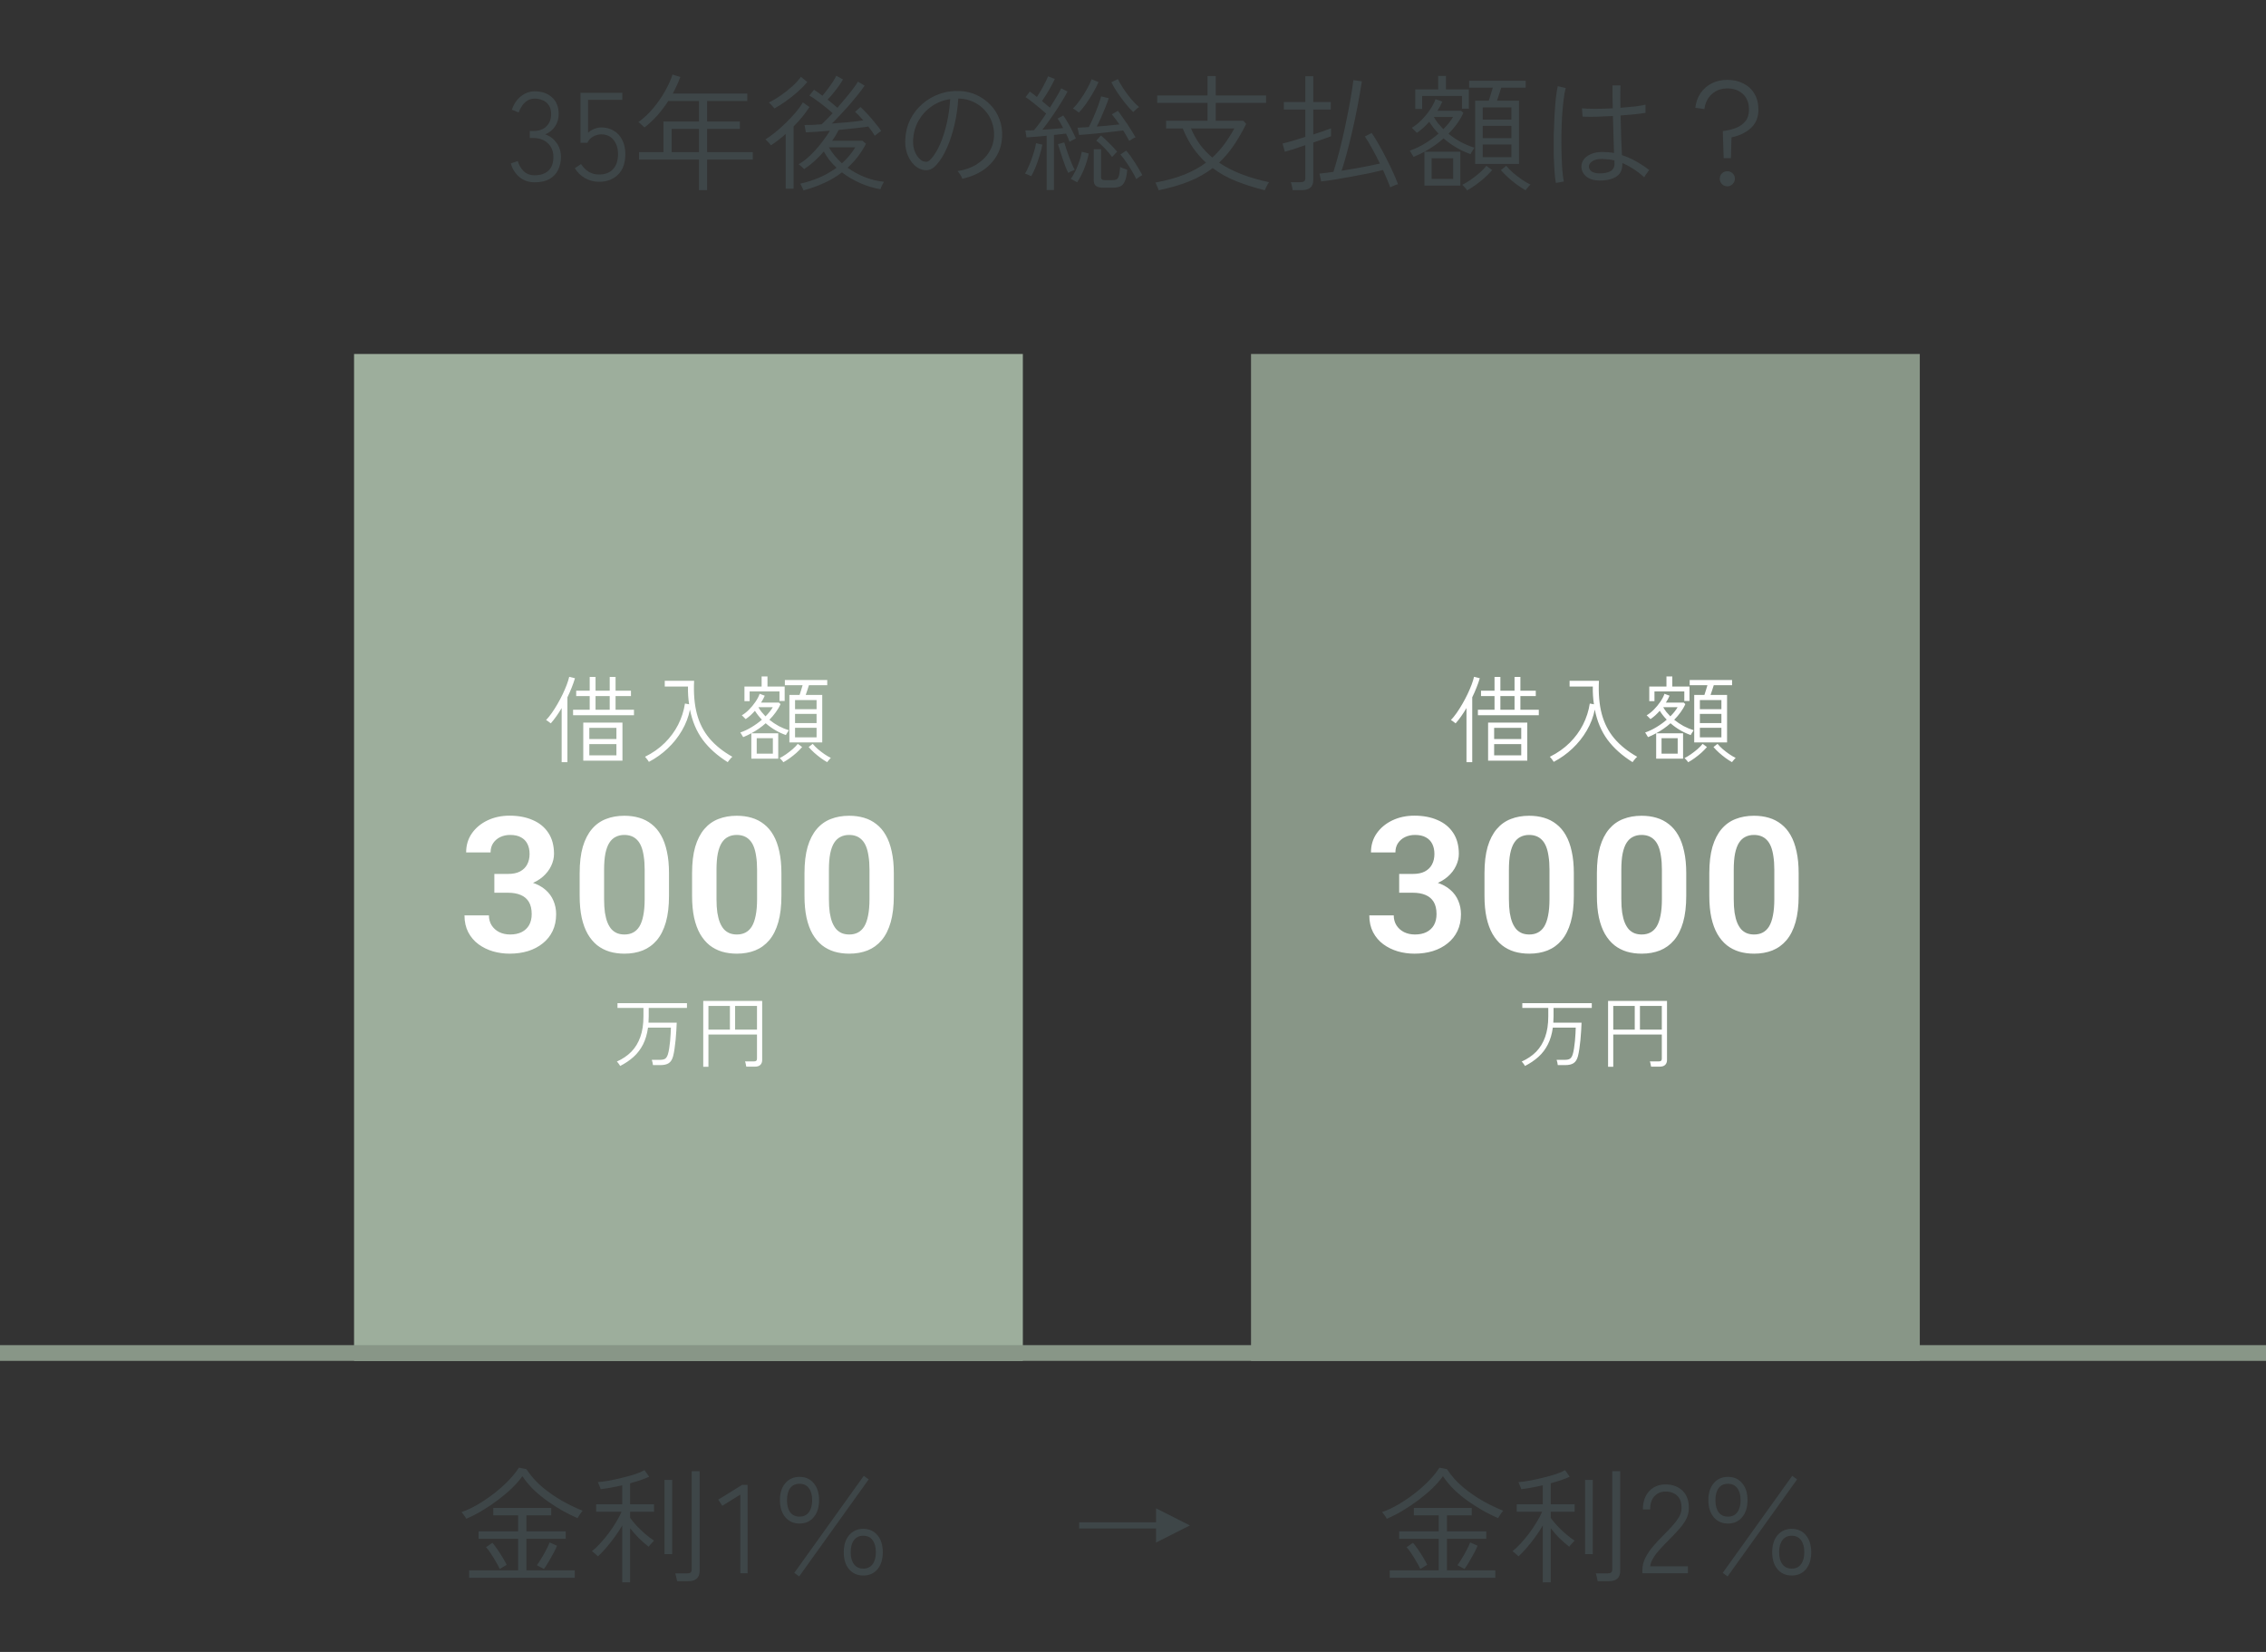
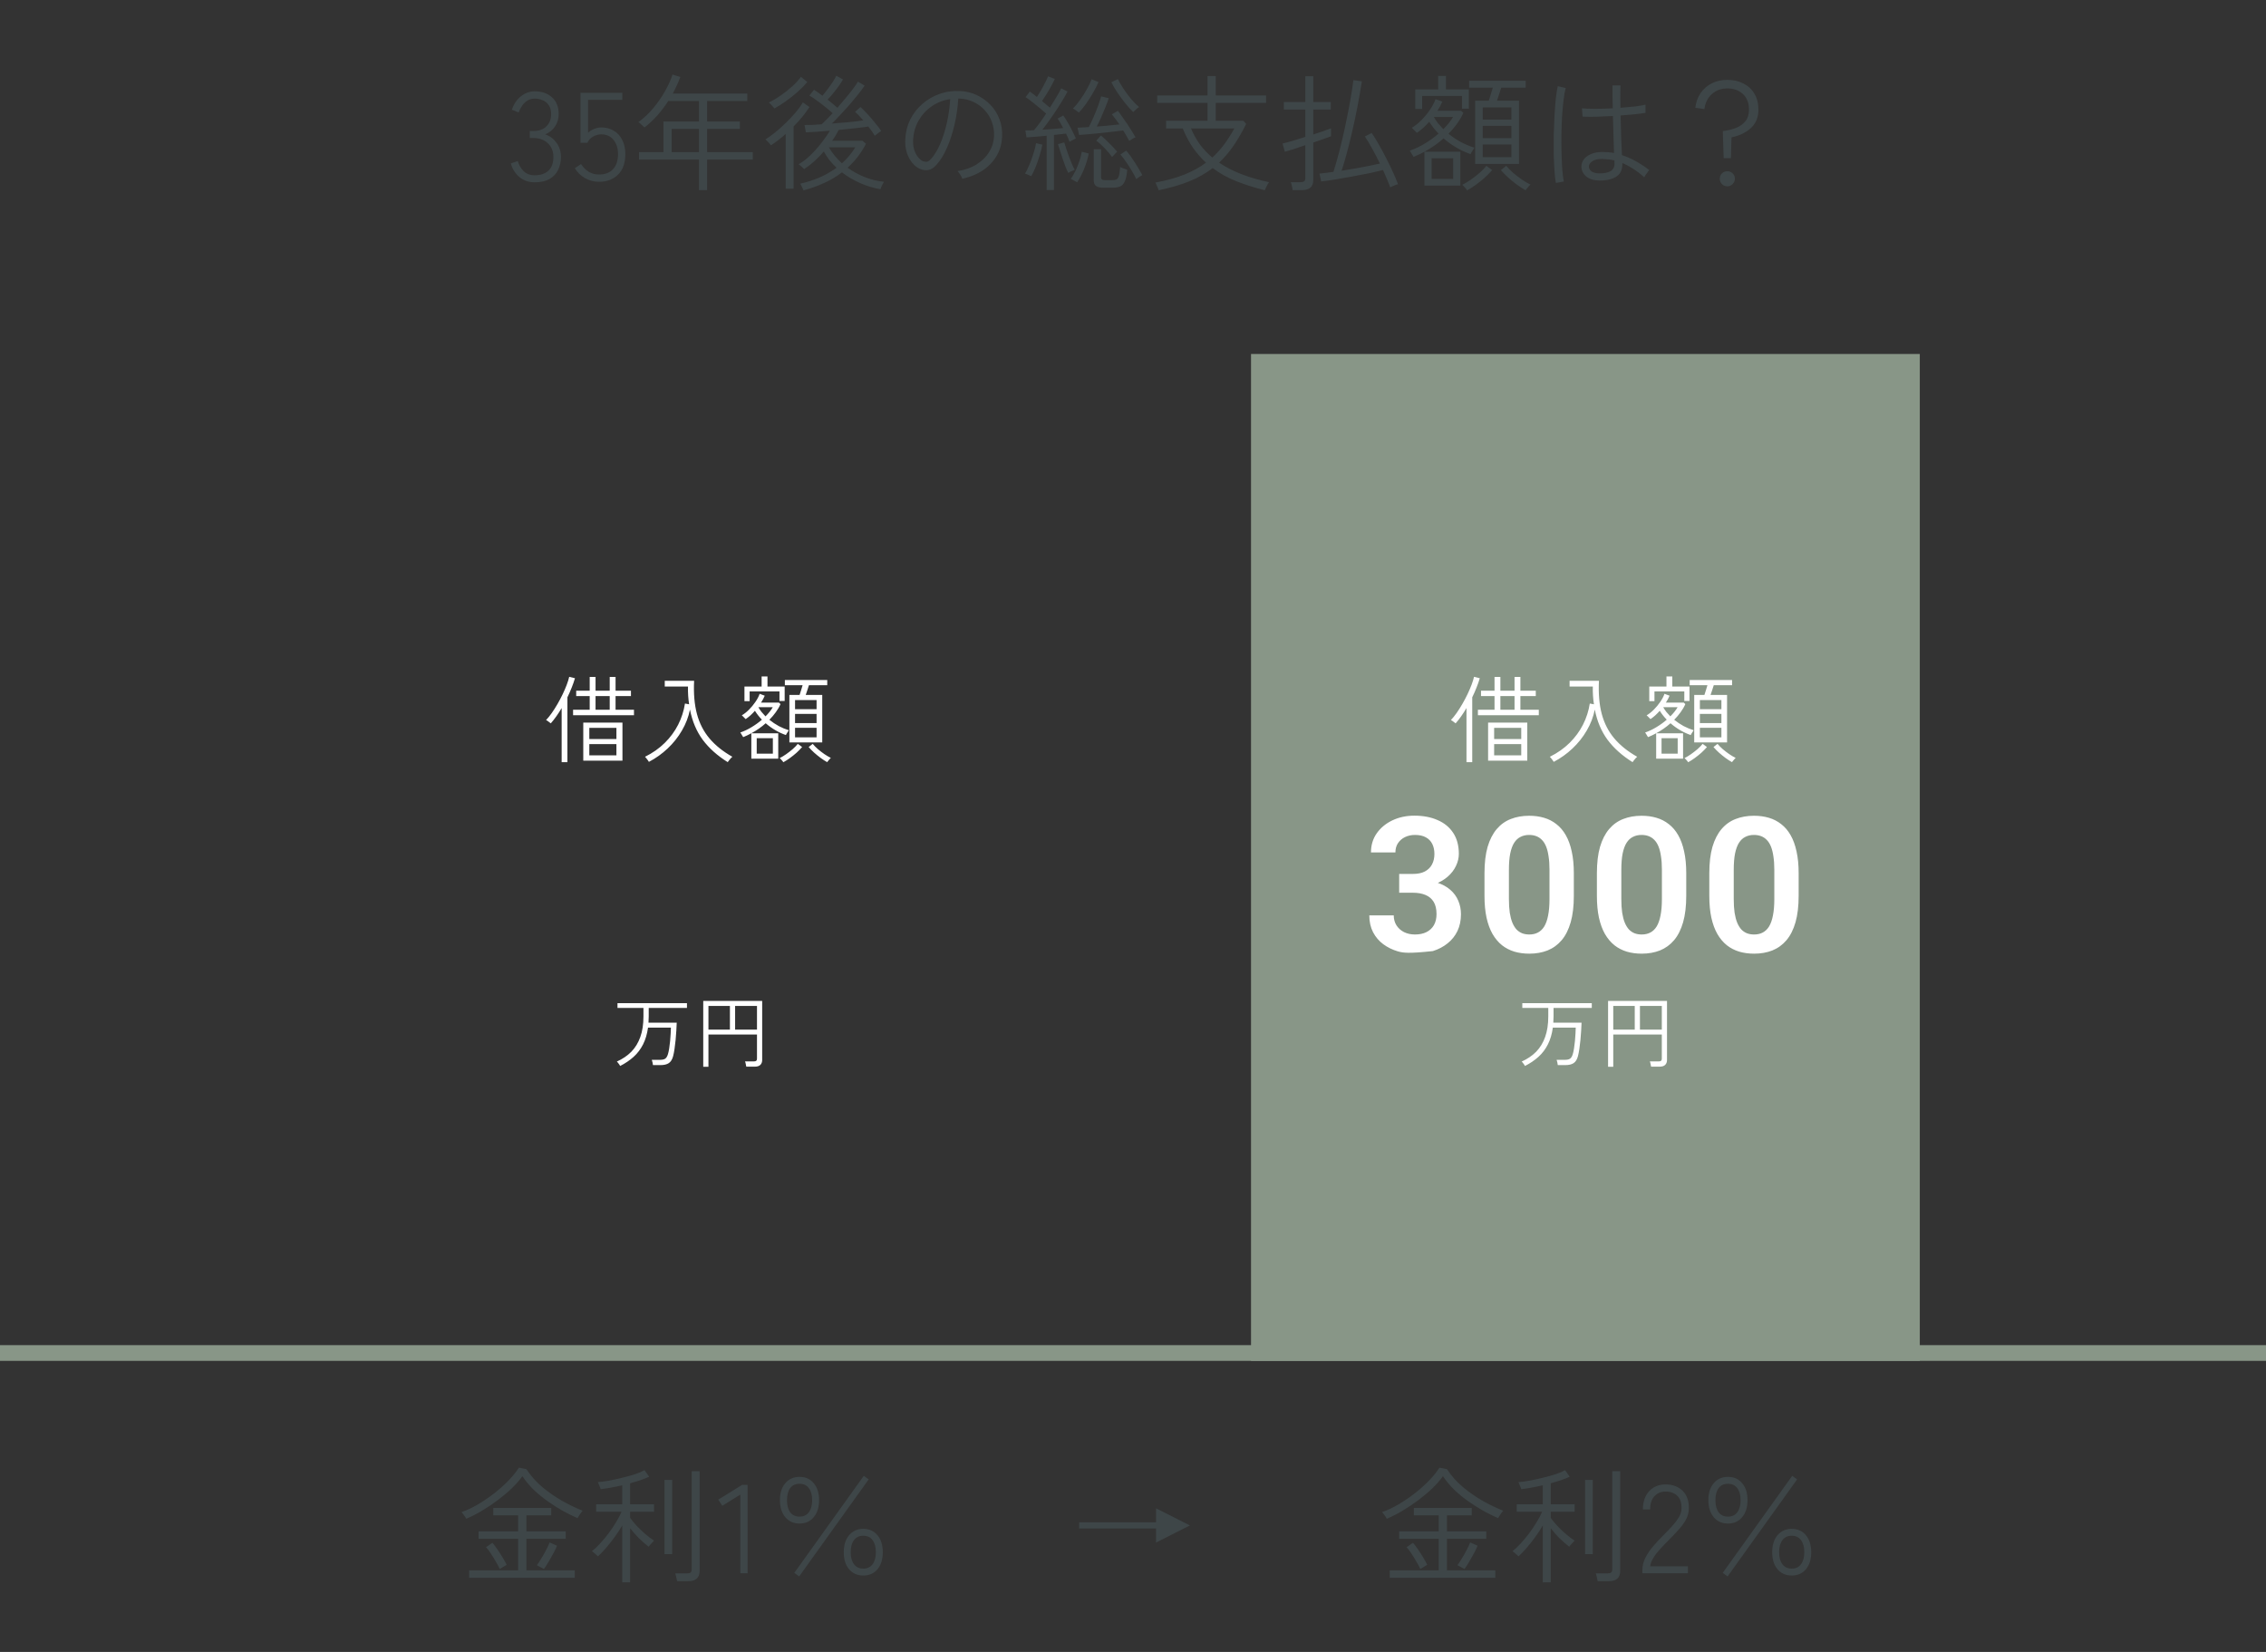
<svg xmlns="http://www.w3.org/2000/svg" width="288" height="210" viewBox="0 0 288 210" fill="none">
  <rect x="0" y="0" width="288" height="210" fill="#333333" stroke="none" />
  <path d="M59.626 200.576V199.632H65.85V195.616H60.825V194.672H65.85V192.64H62.697V191.696H70.058V192.64H66.906V194.672H71.897V195.616H66.906V199.632H73.049V200.576H59.626ZM59.258 193.072C59.204 192.955 59.108 192.805 58.969 192.624C58.842 192.443 58.735 192.309 58.65 192.224C59.311 192 59.999 191.68 60.714 191.264C61.439 190.837 62.138 190.363 62.809 189.84C63.492 189.307 64.106 188.757 64.65 188.192C65.194 187.627 65.626 187.088 65.945 186.576L66.906 186.768C67.45 187.6 68.121 188.357 68.921 189.04C69.732 189.712 70.585 190.304 71.481 190.816C72.377 191.317 73.236 191.728 74.058 192.048C73.951 192.165 73.834 192.315 73.706 192.496C73.588 192.677 73.487 192.843 73.401 192.992C72.836 192.747 72.228 192.448 71.578 192.096C70.938 191.733 70.297 191.328 69.657 190.88C69.017 190.432 68.415 189.941 67.85 189.408C67.295 188.864 66.809 188.283 66.394 187.664C66.052 188.144 65.615 188.645 65.082 189.168C64.548 189.68 63.956 190.181 63.306 190.672C62.655 191.163 61.983 191.616 61.289 192.032C60.596 192.448 59.919 192.795 59.258 193.072ZM69.129 199.456L68.234 198.976C68.394 198.773 68.58 198.491 68.793 198.128C69.017 197.765 69.225 197.397 69.418 197.024C69.62 196.64 69.764 196.325 69.85 196.08L70.793 196.496C70.719 196.688 70.612 196.923 70.474 197.2C70.335 197.467 70.18 197.749 70.01 198.048C69.85 198.336 69.689 198.608 69.529 198.864C69.38 199.109 69.247 199.307 69.129 199.456ZM63.514 199.456C63.417 199.221 63.263 198.928 63.05 198.576C62.847 198.213 62.628 197.856 62.394 197.504C62.169 197.152 61.962 196.88 61.77 196.688L62.586 196.128C62.778 196.341 62.991 196.624 63.225 196.976C63.471 197.328 63.7 197.685 63.913 198.048C64.127 198.4 64.287 198.693 64.394 198.928L63.514 199.456ZM79.082 201.152V193.92C78.804 194.411 78.484 194.901 78.121 195.392C77.769 195.883 77.407 196.341 77.034 196.768C76.671 197.195 76.324 197.557 75.993 197.856C75.962 197.813 75.892 197.744 75.785 197.648C75.679 197.552 75.572 197.461 75.466 197.376C75.359 197.28 75.279 197.221 75.225 197.2C75.546 196.955 75.887 196.635 76.249 196.24C76.612 195.845 76.969 195.419 77.322 194.96C77.674 194.491 77.993 194.016 78.281 193.536C78.58 193.056 78.82 192.603 79.001 192.176H75.769V191.232H79.082V188.816C78.068 189.051 77.156 189.216 76.346 189.312C76.335 189.259 76.303 189.168 76.249 189.04C76.196 188.912 76.143 188.784 76.09 188.656C76.036 188.528 75.999 188.448 75.978 188.416C76.394 188.384 76.874 188.32 77.418 188.224C77.972 188.117 78.532 187.995 79.097 187.856C79.674 187.717 80.212 187.568 80.713 187.408C81.215 187.237 81.615 187.067 81.913 186.896L82.505 187.728C82.207 187.867 81.844 188.011 81.418 188.16C81.001 188.299 80.559 188.432 80.09 188.56V191.232H83.129V192.176H80.09V192.96C80.314 193.269 80.591 193.605 80.921 193.968C81.252 194.32 81.609 194.661 81.993 194.992C82.377 195.323 82.756 195.611 83.129 195.856C83.097 195.888 83.028 195.957 82.921 196.064C82.815 196.171 82.713 196.283 82.618 196.4C82.522 196.507 82.463 196.581 82.442 196.624C82.015 196.293 81.599 195.931 81.194 195.536C80.788 195.131 80.42 194.709 80.09 194.272V201.152H79.082ZM86.058 201.008C86.036 200.869 85.999 200.693 85.945 200.48C85.903 200.277 85.86 200.123 85.817 200.016H87.305C87.519 200.016 87.674 199.979 87.769 199.904C87.865 199.819 87.913 199.669 87.913 199.456V187.024H88.921V199.696C88.921 200.571 88.436 201.008 87.466 201.008H86.058ZM84.457 197.568V188.128H85.433V197.568H84.457ZM94.09 200V190L91.802 191.424L91.29 190.64L94.314 188.768H95.017V200H94.09ZM101.623 193.68C100.876 193.68 100.273 193.413 99.814 192.88C99.356 192.336 99.126 191.611 99.126 190.704C99.126 189.797 99.356 189.077 99.814 188.544C100.273 188.011 100.876 187.744 101.623 187.744C102.369 187.744 102.967 188.011 103.415 188.544C103.873 189.077 104.103 189.797 104.103 190.704C104.103 191.611 103.873 192.336 103.415 192.88C102.967 193.413 102.369 193.68 101.623 193.68ZM109.719 200.288C108.972 200.288 108.369 200.021 107.911 199.488C107.463 198.955 107.239 198.235 107.239 197.328C107.239 196.421 107.463 195.701 107.911 195.168C108.369 194.624 108.972 194.352 109.719 194.352C110.476 194.352 111.079 194.624 111.527 195.168C111.975 195.701 112.199 196.421 112.199 197.328C112.199 198.235 111.975 198.955 111.527 199.488C111.079 200.021 110.476 200.288 109.719 200.288ZM101.575 200.4L100.951 199.952L109.783 187.616L110.407 188.064L101.575 200.4ZM101.623 192.8C102.135 192.8 102.529 192.613 102.807 192.24C103.084 191.867 103.223 191.355 103.223 190.704C103.223 190.064 103.084 189.557 102.807 189.184C102.529 188.811 102.135 188.624 101.623 188.624C101.1 188.624 100.7 188.811 100.423 189.184C100.156 189.557 100.023 190.064 100.023 190.704C100.023 191.355 100.156 191.867 100.423 192.24C100.7 192.613 101.1 192.8 101.623 192.8ZM109.719 199.408C110.241 199.408 110.636 199.221 110.903 198.848C111.18 198.475 111.319 197.968 111.319 197.328C111.319 196.677 111.18 196.165 110.903 195.792C110.636 195.419 110.241 195.232 109.719 195.232C109.207 195.232 108.812 195.419 108.535 195.792C108.257 196.165 108.119 196.677 108.119 197.328C108.119 197.968 108.257 198.475 108.535 198.848C108.812 199.221 109.207 199.408 109.719 199.408Z" fill="#3E4648" />
  <path d="M146.928 196.096V194.304H137.152V193.52H146.928V191.744L151.232 193.92L146.928 196.096Z" fill="#3E4648" />
  <path d="M176.625 200.576V199.632H182.85V195.616H177.826V194.672H182.85V192.64H179.698V191.696H187.057V192.64H183.906V194.672H188.898V195.616H183.906V199.632H190.05V200.576H176.625ZM176.257 193.072C176.204 192.955 176.108 192.805 175.969 192.624C175.841 192.443 175.735 192.309 175.649 192.224C176.311 192 176.999 191.68 177.713 191.264C178.439 190.837 179.137 190.363 179.81 189.84C180.492 189.307 181.105 188.757 181.649 188.192C182.194 187.627 182.626 187.088 182.946 186.576L183.906 186.768C184.45 187.6 185.122 188.357 185.922 189.04C186.732 189.712 187.586 190.304 188.482 190.816C189.378 191.317 190.236 191.728 191.058 192.048C190.951 192.165 190.834 192.315 190.706 192.496C190.588 192.677 190.487 192.843 190.402 192.992C189.836 192.747 189.228 192.448 188.578 192.096C187.938 191.733 187.298 191.328 186.658 190.88C186.018 190.432 185.415 189.941 184.85 189.408C184.295 188.864 183.81 188.283 183.394 187.664C183.052 188.144 182.615 188.645 182.082 189.168C181.548 189.68 180.956 190.181 180.306 190.672C179.655 191.163 178.983 191.616 178.289 192.032C177.596 192.448 176.919 192.795 176.257 193.072ZM186.13 199.456L185.234 198.976C185.394 198.773 185.58 198.491 185.793 198.128C186.018 197.765 186.226 197.397 186.418 197.024C186.62 196.64 186.764 196.325 186.85 196.08L187.793 196.496C187.719 196.688 187.612 196.923 187.474 197.2C187.335 197.467 187.18 197.749 187.01 198.048C186.85 198.336 186.69 198.608 186.53 198.864C186.38 199.109 186.247 199.307 186.13 199.456ZM180.514 199.456C180.418 199.221 180.263 198.928 180.049 198.576C179.847 198.213 179.628 197.856 179.393 197.504C179.169 197.152 178.961 196.88 178.77 196.688L179.585 196.128C179.777 196.341 179.991 196.624 180.226 196.976C180.471 197.328 180.7 197.685 180.913 198.048C181.127 198.4 181.287 198.693 181.393 198.928L180.514 199.456ZM196.082 201.152V193.92C195.804 194.411 195.484 194.901 195.122 195.392C194.77 195.883 194.407 196.341 194.034 196.768C193.671 197.195 193.324 197.557 192.994 197.856C192.962 197.813 192.892 197.744 192.786 197.648C192.679 197.552 192.572 197.461 192.466 197.376C192.359 197.28 192.279 197.221 192.226 197.2C192.546 196.955 192.887 196.635 193.25 196.24C193.612 195.845 193.97 195.419 194.322 194.96C194.674 194.491 194.994 194.016 195.282 193.536C195.58 193.056 195.82 192.603 196.002 192.176H192.77V191.232H196.082V188.816C195.068 189.051 194.156 189.216 193.346 189.312C193.335 189.259 193.303 189.168 193.25 189.04C193.196 188.912 193.143 188.784 193.09 188.656C193.036 188.528 192.999 188.448 192.978 188.416C193.394 188.384 193.874 188.32 194.418 188.224C194.972 188.117 195.532 187.995 196.098 187.856C196.674 187.717 197.212 187.568 197.714 187.408C198.215 187.237 198.615 187.067 198.914 186.896L199.506 187.728C199.207 187.867 198.844 188.011 198.418 188.16C198.002 188.299 197.559 188.432 197.09 188.56V191.232H200.13V192.176H197.09V192.96C197.314 193.269 197.591 193.605 197.922 193.968C198.252 194.32 198.61 194.661 198.994 194.992C199.378 195.323 199.756 195.611 200.13 195.856C200.098 195.888 200.028 195.957 199.922 196.064C199.815 196.171 199.714 196.283 199.618 196.4C199.522 196.507 199.463 196.581 199.442 196.624C199.015 196.293 198.599 195.931 198.194 195.536C197.788 195.131 197.42 194.709 197.09 194.272V201.152H196.082ZM203.058 201.008C203.036 200.869 202.999 200.693 202.946 200.48C202.903 200.277 202.86 200.123 202.818 200.016H204.306C204.519 200.016 204.674 199.979 204.77 199.904C204.866 199.819 204.914 199.669 204.914 199.456V187.024H205.922V199.696C205.922 200.571 205.436 201.008 204.466 201.008H203.058ZM201.458 197.568V188.128H202.434V197.568H201.458ZM208.738 200V199.648C208.738 199.104 208.855 198.587 209.09 198.096C209.335 197.595 209.66 197.104 210.066 196.624C210.471 196.133 210.93 195.637 211.442 195.136C211.826 194.752 212.183 194.379 212.514 194.016C212.855 193.643 213.138 193.275 213.362 192.912C213.586 192.539 213.703 192.165 213.714 191.792C213.735 191.067 213.559 190.523 213.186 190.16C212.823 189.797 212.311 189.616 211.65 189.616C211.095 189.616 210.636 189.813 210.274 190.208C209.911 190.592 209.73 191.152 209.73 191.888H208.802C208.802 191.248 208.919 190.688 209.154 190.208C209.399 189.728 209.735 189.36 210.162 189.104C210.599 188.837 211.095 188.704 211.65 188.704C212.567 188.704 213.303 188.976 213.858 189.52C214.412 190.064 214.674 190.827 214.642 191.808C214.631 192.299 214.503 192.768 214.258 193.216C214.012 193.653 213.698 194.08 213.314 194.496C212.94 194.912 212.535 195.339 212.098 195.776C211.724 196.149 211.367 196.523 211.026 196.896C210.684 197.259 210.396 197.627 210.162 198C209.927 198.373 209.783 198.747 209.73 199.12H214.53V200H208.738ZM219.623 193.68C218.876 193.68 218.273 193.413 217.815 192.88C217.356 192.336 217.127 191.611 217.127 190.704C217.127 189.797 217.356 189.077 217.815 188.544C218.273 188.011 218.876 187.744 219.623 187.744C220.369 187.744 220.967 188.011 221.415 188.544C221.873 189.077 222.103 189.797 222.103 190.704C222.103 191.611 221.873 192.336 221.415 192.88C220.967 193.413 220.369 193.68 219.623 193.68ZM227.719 200.288C226.972 200.288 226.369 200.021 225.911 199.488C225.463 198.955 225.239 198.235 225.239 197.328C225.239 196.421 225.463 195.701 225.911 195.168C226.369 194.624 226.972 194.352 227.719 194.352C228.476 194.352 229.079 194.624 229.527 195.168C229.975 195.701 230.199 196.421 230.199 197.328C230.199 198.235 229.975 198.955 229.527 199.488C229.079 200.021 228.476 200.288 227.719 200.288ZM219.575 200.4L218.951 199.952L227.783 187.616L228.407 188.064L219.575 200.4ZM219.623 192.8C220.135 192.8 220.529 192.613 220.807 192.24C221.084 191.867 221.223 191.355 221.223 190.704C221.223 190.064 221.084 189.557 220.807 189.184C220.529 188.811 220.135 188.624 219.623 188.624C219.1 188.624 218.7 188.811 218.423 189.184C218.156 189.557 218.023 190.064 218.023 190.704C218.023 191.355 218.156 191.867 218.423 192.24C218.7 192.613 219.1 192.8 219.623 192.8ZM227.719 199.408C228.241 199.408 228.636 199.221 228.903 198.848C229.18 198.475 229.319 197.968 229.319 197.328C229.319 196.677 229.18 196.165 228.903 195.792C228.636 195.419 228.241 195.232 227.719 195.232C227.207 195.232 226.812 195.419 226.535 195.792C226.257 196.165 226.119 196.677 226.119 197.328C226.119 197.968 226.257 198.475 226.535 198.848C226.812 199.221 227.207 199.408 227.719 199.408Z" fill="#3E4648" />
  <path d="M67.967 23.176C67.21 23.176 66.564 22.957 66.031 22.52C65.498 22.083 65.129 21.501 64.927 20.776L65.807 20.472C65.935 20.941 66.175 21.363 66.527 21.736C66.889 22.099 67.364 22.28 67.951 22.28C68.708 22.28 69.295 22.083 69.711 21.688C70.127 21.293 70.335 20.712 70.335 19.944C70.335 19.219 70.095 18.637 69.615 18.2C69.145 17.763 68.543 17.544 67.807 17.544H67.327V16.648H67.807C68.511 16.648 69.06 16.451 69.455 16.056C69.85 15.661 70.047 15.144 70.047 14.504C70.047 14.035 69.945 13.656 69.743 13.368C69.551 13.08 69.295 12.872 68.975 12.744C68.655 12.605 68.314 12.536 67.951 12.536C67.599 12.536 67.29 12.621 67.023 12.792C66.756 12.963 66.532 13.181 66.351 13.448C66.169 13.715 66.025 13.997 65.919 14.296L65.055 13.944C65.322 13.187 65.716 12.611 66.239 12.216C66.772 11.811 67.348 11.608 67.967 11.608C68.863 11.608 69.594 11.864 70.159 12.376C70.724 12.888 71.007 13.592 71.007 14.488C71.007 15.085 70.852 15.613 70.543 16.072C70.234 16.531 69.817 16.867 69.295 17.08C69.882 17.283 70.362 17.64 70.735 18.152C71.108 18.664 71.295 19.267 71.295 19.96C71.295 20.568 71.172 21.117 70.927 21.608C70.692 22.088 70.329 22.472 69.839 22.76C69.348 23.037 68.724 23.176 67.967 23.176ZM76.133 23.112C75.514 23.112 74.922 22.957 74.357 22.648C73.802 22.328 73.37 21.907 73.061 21.384L73.845 20.856C74.122 21.283 74.453 21.613 74.837 21.848C75.231 22.072 75.663 22.184 76.133 22.184C76.901 22.184 77.493 21.96 77.909 21.512C78.335 21.053 78.549 20.413 78.549 19.592C78.549 18.867 78.362 18.269 77.989 17.8C77.615 17.32 77.093 17.08 76.421 17.08C76.047 17.08 75.69 17.181 75.349 17.384C75.007 17.587 74.778 17.843 74.661 18.152H73.781V11.8H79.093V12.696H74.741V16.872C74.954 16.669 75.21 16.509 75.509 16.392C75.818 16.264 76.127 16.2 76.437 16.2C77.023 16.2 77.546 16.339 78.005 16.616C78.463 16.883 78.821 17.272 79.077 17.784C79.344 18.285 79.477 18.888 79.477 19.592C79.477 20.723 79.168 21.592 78.549 22.2C77.93 22.808 77.125 23.112 76.133 23.112ZM88.833 24.168V20.28H81.217V19.336H84.321V15.448H88.833V12.84H84.929C84.097 14.152 83.094 15.272 81.921 16.2C81.879 16.157 81.804 16.093 81.697 16.008C81.601 15.912 81.5 15.816 81.393 15.72C81.287 15.624 81.201 15.56 81.137 15.528C81.82 15.027 82.449 14.435 83.025 13.752C83.601 13.059 84.097 12.344 84.513 11.608C84.94 10.861 85.26 10.152 85.473 9.48L86.465 9.784C86.209 10.488 85.889 11.192 85.505 11.896H94.977V12.84H89.873V15.448H94.033V16.392H89.873V19.336H95.681V20.28H89.873V24.168H88.833ZM85.361 19.336H88.833V16.392H85.361V19.336ZM102.129 24.2C102.087 24.083 102.017 23.933 101.921 23.752C101.836 23.581 101.767 23.448 101.713 23.352C102.556 23.16 103.367 22.899 104.145 22.568C104.935 22.227 105.66 21.811 106.321 21.32C105.991 21.011 105.687 20.685 105.409 20.344C105.143 19.992 104.908 19.629 104.705 19.256C104.321 19.704 103.916 20.12 103.489 20.504C103.073 20.877 102.647 21.208 102.209 21.496C102.177 21.453 102.108 21.389 102.001 21.304C101.905 21.208 101.804 21.117 101.697 21.032C101.601 20.947 101.532 20.899 101.489 20.888C101.969 20.621 102.455 20.253 102.945 19.784C103.436 19.315 103.9 18.803 104.337 18.248C104.785 17.683 105.164 17.139 105.473 16.616C104.823 16.669 104.22 16.717 103.665 16.76C103.111 16.792 102.695 16.813 102.417 16.824L102.257 15.896C102.535 15.896 102.86 15.891 103.233 15.88C103.607 15.859 104.007 15.832 104.433 15.8C104.615 15.629 104.823 15.427 105.057 15.192C105.303 14.947 105.559 14.68 105.825 14.392C105.559 14.147 105.244 13.88 104.881 13.592C104.519 13.293 104.156 13.016 103.793 12.76C103.441 12.493 103.132 12.291 102.865 12.152L103.457 11.416C103.788 11.619 104.145 11.869 104.529 12.168C104.732 11.933 104.951 11.656 105.185 11.336C105.431 11.016 105.655 10.701 105.857 10.392C106.06 10.083 106.204 9.827 106.289 9.624L107.137 10.104C106.999 10.349 106.817 10.632 106.593 10.952C106.369 11.261 106.135 11.565 105.889 11.864C105.644 12.163 105.409 12.429 105.185 12.664C105.42 12.845 105.644 13.027 105.857 13.208C106.071 13.389 106.263 13.555 106.433 13.704C106.785 13.299 107.127 12.893 107.457 12.488C107.799 12.083 108.108 11.699 108.385 11.336C108.663 10.963 108.881 10.643 109.041 10.376L109.889 10.888C109.665 11.219 109.388 11.592 109.057 12.008C108.727 12.424 108.369 12.856 107.985 13.304C107.601 13.741 107.212 14.168 106.817 14.584C106.433 15 106.071 15.373 105.729 15.704C106.465 15.651 107.191 15.592 107.905 15.528C108.62 15.453 109.228 15.379 109.729 15.304C109.537 15.091 109.351 14.888 109.169 14.696C108.988 14.504 108.823 14.344 108.673 14.216L109.361 13.608C109.617 13.832 109.916 14.131 110.257 14.504C110.599 14.867 110.924 15.245 111.233 15.64C111.553 16.024 111.809 16.36 112.001 16.648C111.969 16.669 111.889 16.723 111.761 16.808C111.644 16.893 111.527 16.984 111.409 17.08C111.292 17.165 111.217 17.224 111.185 17.256C111.079 17.085 110.956 16.899 110.817 16.696C110.679 16.493 110.524 16.291 110.353 16.088C109.959 16.152 109.42 16.221 108.737 16.296C108.055 16.371 107.34 16.445 106.593 16.52C106.476 16.755 106.348 16.989 106.209 17.224C106.071 17.448 105.921 17.672 105.761 17.896H109.617L110.065 18.28C109.436 19.475 108.657 20.488 107.729 21.32C108.359 21.779 109.063 22.168 109.841 22.488C110.62 22.808 111.457 23.016 112.353 23.112C112.279 23.229 112.193 23.384 112.097 23.576C112.001 23.779 111.937 23.939 111.905 24.056C111.02 23.907 110.156 23.645 109.313 23.272C108.471 22.899 107.703 22.445 107.009 21.912C106.305 22.456 105.543 22.909 104.721 23.272C103.911 23.645 103.047 23.955 102.129 24.2ZM99.857 23.992V17.032C99.207 17.608 98.582 18.088 97.985 18.472C97.964 18.429 97.905 18.355 97.809 18.248C97.713 18.141 97.612 18.035 97.505 17.928C97.398 17.821 97.324 17.752 97.281 17.72C97.633 17.507 98.038 17.219 98.497 16.856C98.956 16.483 99.415 16.072 99.873 15.624C100.332 15.176 100.753 14.728 101.137 14.28C101.521 13.821 101.82 13.4 102.033 13.016L102.881 13.608C102.316 14.472 101.644 15.293 100.865 16.072V23.992H99.857ZM98.433 13.784C98.401 13.741 98.337 13.667 98.241 13.56C98.145 13.453 98.044 13.347 97.937 13.24C97.841 13.133 97.766 13.064 97.713 13.032C98.204 12.797 98.71 12.499 99.233 12.136C99.766 11.763 100.263 11.368 100.721 10.952C101.18 10.525 101.537 10.131 101.793 9.768L102.609 10.424C102.247 10.851 101.82 11.283 101.329 11.72C100.839 12.147 100.337 12.541 99.825 12.904C99.313 13.267 98.849 13.56 98.433 13.784ZM107.009 20.76C107.34 20.461 107.644 20.147 107.921 19.816C108.209 19.475 108.471 19.112 108.705 18.728H105.345C105.772 19.464 106.327 20.141 107.009 20.76ZM122.305 22.728C122.263 22.589 122.177 22.419 122.049 22.216C121.921 22.013 121.804 21.859 121.697 21.752C122.625 21.613 123.431 21.331 124.113 20.904C124.796 20.477 125.329 19.955 125.713 19.336C126.097 18.717 126.305 18.056 126.337 17.352C126.369 16.691 126.279 16.077 126.065 15.512C125.863 14.936 125.559 14.435 125.153 14.008C124.759 13.571 124.289 13.224 123.745 12.968C123.212 12.712 122.636 12.568 122.017 12.536H121.793C121.729 13.624 121.575 14.707 121.329 15.784C121.084 16.861 120.764 17.853 120.369 18.76C119.985 19.656 119.527 20.397 118.993 20.984C118.684 21.325 118.359 21.533 118.017 21.608C117.676 21.672 117.319 21.629 116.945 21.48C116.583 21.331 116.252 21.075 115.953 20.712C115.655 20.349 115.42 19.912 115.249 19.4C115.089 18.877 115.025 18.312 115.057 17.704C115.1 16.797 115.308 15.965 115.681 15.208C116.065 14.44 116.577 13.779 117.217 13.224C117.857 12.659 118.588 12.232 119.409 11.944C120.241 11.645 121.127 11.523 122.065 11.576C122.78 11.608 123.463 11.773 124.113 12.072C124.764 12.371 125.34 12.776 125.841 13.288C126.353 13.8 126.743 14.408 127.009 15.112C127.287 15.805 127.404 16.573 127.361 17.416C127.297 18.728 126.823 19.853 125.937 20.792C125.063 21.731 123.852 22.376 122.305 22.728ZM117.249 20.472C117.388 20.536 117.548 20.568 117.729 20.568C117.911 20.557 118.092 20.456 118.273 20.264C118.721 19.784 119.121 19.144 119.473 18.344C119.825 17.533 120.113 16.632 120.337 15.64C120.561 14.648 120.705 13.635 120.769 12.6C119.884 12.728 119.095 13.037 118.401 13.528C117.708 14.008 117.153 14.616 116.737 15.352C116.332 16.077 116.103 16.877 116.049 17.752C116.017 18.424 116.124 19.005 116.369 19.496C116.625 19.976 116.919 20.301 117.249 20.472ZM133.025 24.152V17.256C132.535 17.299 132.06 17.341 131.601 17.384C131.153 17.416 130.775 17.443 130.465 17.464L130.321 16.584C130.471 16.584 130.636 16.584 130.817 16.584C131.009 16.573 131.207 16.563 131.409 16.552C131.633 16.296 131.879 15.987 132.145 15.624C132.423 15.251 132.695 14.856 132.961 14.44C132.727 14.227 132.455 13.992 132.145 13.736C131.847 13.48 131.537 13.229 131.217 12.984C130.908 12.739 130.62 12.525 130.353 12.344L130.881 11.64C131.031 11.736 131.18 11.843 131.329 11.96C131.479 12.077 131.633 12.2 131.793 12.328C131.964 12.061 132.145 11.763 132.337 11.432C132.529 11.101 132.7 10.781 132.849 10.472C133.009 10.163 133.127 9.907 133.201 9.704L134.065 10.04C133.863 10.467 133.612 10.941 133.313 11.464C133.015 11.976 132.721 12.435 132.433 12.84C132.615 12.989 132.791 13.139 132.961 13.288C133.143 13.427 133.303 13.56 133.441 13.688C133.751 13.197 134.033 12.733 134.289 12.296C134.556 11.848 134.753 11.491 134.881 11.224L135.681 11.64C135.436 12.109 135.132 12.632 134.769 13.208C134.417 13.773 134.039 14.344 133.633 14.92C133.239 15.496 132.855 16.019 132.481 16.488C132.951 16.456 133.42 16.424 133.889 16.392C134.359 16.349 134.769 16.312 135.121 16.28C135.004 16.045 134.887 15.827 134.769 15.624C134.652 15.421 134.535 15.24 134.417 15.08L135.137 14.68C135.319 14.925 135.505 15.219 135.697 15.56C135.9 15.901 136.092 16.253 136.273 16.616C136.455 16.968 136.609 17.299 136.737 17.608C136.695 17.619 136.615 17.656 136.497 17.72C136.391 17.773 136.279 17.832 136.161 17.896C136.055 17.949 135.98 17.992 135.937 18.024C135.831 17.725 135.681 17.379 135.489 16.984C135.276 17.005 135.036 17.032 134.769 17.064C134.513 17.096 134.241 17.128 133.953 17.16V24.152H133.025ZM143.521 17.912C143.415 17.709 143.297 17.496 143.169 17.272C143.041 17.048 142.903 16.819 142.753 16.584C142.401 16.627 141.969 16.68 141.457 16.744C140.956 16.808 140.428 16.867 139.873 16.92C139.319 16.973 138.796 17.021 138.305 17.064C137.825 17.107 137.441 17.139 137.153 17.16L136.945 16.232C137.137 16.221 137.356 16.211 137.601 16.2C137.847 16.189 138.108 16.173 138.385 16.152C138.577 15.789 138.775 15.373 138.977 14.904C139.191 14.424 139.383 13.949 139.553 13.48C139.724 13 139.857 12.589 139.953 12.248L140.913 12.488C140.817 12.808 140.679 13.187 140.497 13.624C140.327 14.051 140.145 14.483 139.953 14.92C139.761 15.357 139.575 15.747 139.393 16.088C139.905 16.045 140.412 16.003 140.913 15.96C141.425 15.907 141.879 15.859 142.273 15.816C141.932 15.325 141.612 14.899 141.313 14.536L142.081 14.088C142.241 14.291 142.423 14.541 142.625 14.84C142.839 15.128 143.052 15.432 143.265 15.752C143.479 16.072 143.676 16.381 143.857 16.68C144.049 16.979 144.204 17.235 144.321 17.448C144.279 17.459 144.199 17.496 144.081 17.56C143.975 17.624 143.863 17.693 143.745 17.768C143.639 17.832 143.564 17.88 143.521 17.912ZM140.257 23.864C139.809 23.864 139.489 23.789 139.297 23.64C139.105 23.501 139.009 23.251 139.009 22.888V18.968H139.937V22.488C139.937 22.637 139.975 22.744 140.049 22.808C140.124 22.872 140.268 22.904 140.481 22.904H141.265C141.532 22.904 141.735 22.877 141.873 22.824C142.012 22.771 142.119 22.627 142.193 22.392C142.268 22.157 142.327 21.768 142.369 21.224C142.476 21.288 142.62 21.352 142.801 21.416C142.983 21.48 143.137 21.533 143.265 21.576C143.212 22.259 143.105 22.76 142.945 23.08C142.796 23.411 142.588 23.624 142.321 23.72C142.055 23.816 141.724 23.864 141.329 23.864H140.257ZM144.033 14.248C143.735 13.971 143.404 13.608 143.041 13.16C142.689 12.712 142.348 12.248 142.017 11.768C141.697 11.277 141.441 10.84 141.249 10.456L142.081 10.056C142.241 10.387 142.465 10.776 142.753 11.224C143.052 11.672 143.377 12.115 143.729 12.552C144.092 12.979 144.439 13.331 144.769 13.608C144.727 13.629 144.652 13.683 144.545 13.768C144.439 13.853 144.337 13.944 144.241 14.04C144.145 14.125 144.076 14.195 144.033 14.248ZM137.121 14.312C137.089 14.28 137.02 14.227 136.913 14.152C136.807 14.077 136.7 14.003 136.593 13.928C136.497 13.853 136.423 13.805 136.369 13.784C136.668 13.496 136.972 13.133 137.281 12.696C137.601 12.248 137.889 11.789 138.145 11.32C138.412 10.851 138.609 10.435 138.737 10.072L139.617 10.44C139.447 10.845 139.217 11.293 138.929 11.784C138.652 12.275 138.353 12.744 138.033 13.192C137.713 13.64 137.409 14.013 137.121 14.312ZM136.897 23.176C136.865 23.155 136.791 23.112 136.673 23.048C136.556 22.984 136.439 22.92 136.321 22.856C136.215 22.792 136.135 22.755 136.081 22.744C136.284 22.488 136.481 22.157 136.673 21.752C136.865 21.347 137.036 20.925 137.185 20.488C137.335 20.04 137.436 19.64 137.489 19.288L138.369 19.512C138.263 20.109 138.076 20.744 137.809 21.416C137.543 22.088 137.239 22.675 136.897 23.176ZM131.073 22.392C131.031 22.371 130.951 22.339 130.833 22.296C130.727 22.243 130.62 22.195 130.513 22.152C130.407 22.099 130.327 22.072 130.273 22.072C130.465 21.763 130.652 21.384 130.833 20.936C131.025 20.477 131.196 20.008 131.345 19.528C131.505 19.037 131.617 18.595 131.681 18.2L132.481 18.392C132.396 18.829 132.279 19.288 132.129 19.768C131.991 20.248 131.831 20.717 131.649 21.176C131.468 21.624 131.276 22.029 131.073 22.392ZM144.417 22.776C144.268 22.445 144.076 22.088 143.841 21.704C143.617 21.32 143.377 20.947 143.121 20.584C142.876 20.221 142.636 19.907 142.401 19.64L143.137 19.144C143.511 19.581 143.879 20.088 144.241 20.664C144.615 21.24 144.929 21.773 145.185 22.264C145.143 22.275 145.063 22.317 144.945 22.392C144.839 22.467 144.732 22.541 144.625 22.616C144.519 22.691 144.449 22.744 144.417 22.776ZM135.777 21.976C135.671 21.784 135.553 21.528 135.425 21.208C135.308 20.888 135.185 20.547 135.057 20.184C134.94 19.821 134.828 19.475 134.721 19.144C134.615 18.813 134.529 18.541 134.465 18.328L135.265 18.104C135.329 18.328 135.415 18.6 135.521 18.92C135.628 19.229 135.74 19.555 135.857 19.896C135.985 20.237 136.113 20.557 136.241 20.856C136.369 21.155 136.487 21.395 136.593 21.576C136.551 21.587 136.471 21.624 136.353 21.688C136.236 21.741 136.119 21.795 136.001 21.848C135.895 21.901 135.82 21.944 135.777 21.976ZM141.345 19.96C141.079 19.587 140.764 19.213 140.401 18.84C140.039 18.456 139.681 18.136 139.329 17.88L139.921 17.224C140.273 17.512 140.636 17.848 141.009 18.232C141.393 18.605 141.719 18.957 141.985 19.288C141.953 19.32 141.889 19.384 141.793 19.48C141.708 19.576 141.617 19.672 141.521 19.768C141.436 19.853 141.377 19.917 141.345 19.96ZM147.265 24.184C147.255 24.131 147.217 24.035 147.153 23.896C147.1 23.757 147.041 23.619 146.977 23.48C146.924 23.341 146.881 23.251 146.849 23.208C148.247 22.952 149.468 22.616 150.513 22.2C151.569 21.773 152.492 21.267 153.281 20.68C152.673 20.125 152.119 19.491 151.617 18.776C151.127 18.061 150.695 17.245 150.321 16.328H148.209V15.352H153.473V13.08H147.073V12.136H153.473V9.672H154.513V12.136H160.913V13.08H154.513V15.352H158.017L158.385 15.752C157.863 16.797 157.324 17.725 156.769 18.536C156.215 19.336 155.607 20.051 154.945 20.68C155.82 21.267 156.791 21.763 157.857 22.168C158.935 22.573 160.076 22.904 161.281 23.16C161.249 23.213 161.191 23.309 161.105 23.448C161.031 23.597 160.956 23.741 160.881 23.88C160.817 24.029 160.775 24.131 160.753 24.184C159.463 23.864 158.263 23.485 157.153 23.048C156.044 22.611 155.036 22.051 154.129 21.368C153.255 22.04 152.263 22.6 151.153 23.048C150.055 23.496 148.759 23.875 147.265 24.184ZM154.081 20.024C154.636 19.523 155.137 18.968 155.585 18.36C156.044 17.741 156.476 17.064 156.881 16.328H151.377C151.687 17.075 152.065 17.757 152.513 18.376C152.972 18.984 153.495 19.533 154.081 20.024ZM176.689 23.816C176.583 23.507 176.449 23.165 176.289 22.792C176.129 22.408 175.959 22.013 175.777 21.608C175.297 21.736 174.711 21.875 174.017 22.024C173.324 22.163 172.599 22.301 171.841 22.44C171.084 22.579 170.359 22.707 169.665 22.824C168.983 22.931 168.401 23.011 167.921 23.064L167.697 22.072C167.943 22.051 168.215 22.019 168.513 21.976C168.812 21.933 169.132 21.891 169.473 21.848C169.719 21.08 169.964 20.227 170.209 19.288C170.455 18.339 170.689 17.347 170.913 16.312C171.137 15.267 171.345 14.227 171.537 13.192C171.729 12.147 171.889 11.144 172.017 10.184L173.089 10.344C172.716 12.691 172.305 14.819 171.857 16.728C171.42 18.637 170.972 20.296 170.513 21.704C171.089 21.608 171.671 21.512 172.257 21.416C172.855 21.309 173.42 21.203 173.953 21.096C174.497 20.989 174.972 20.888 175.377 20.792C175.068 20.141 174.743 19.512 174.401 18.904C174.071 18.296 173.761 17.779 173.473 17.352L174.337 16.904C174.636 17.341 174.945 17.843 175.265 18.408C175.585 18.963 175.895 19.539 176.193 20.136C176.503 20.733 176.785 21.315 177.041 21.88C177.297 22.445 177.511 22.957 177.681 23.416C177.628 23.427 177.527 23.459 177.377 23.512C177.239 23.576 177.1 23.635 176.961 23.688C176.823 23.752 176.732 23.795 176.689 23.816ZM164.289 24.168C164.279 24.029 164.247 23.853 164.193 23.64C164.151 23.427 164.103 23.267 164.049 23.16H165.297C165.521 23.16 165.676 23.117 165.761 23.032C165.857 22.957 165.905 22.819 165.905 22.616V18.456C165.351 18.648 164.828 18.824 164.337 18.984C163.857 19.133 163.511 19.235 163.297 19.288L163.009 18.248C163.276 18.184 163.676 18.077 164.209 17.928C164.743 17.768 165.308 17.592 165.905 17.4V13.928H163.169V12.968H165.905V9.688H166.913V12.968H169.137V13.928H166.913V17.096C167.383 16.947 167.815 16.803 168.209 16.664C168.615 16.525 168.935 16.408 169.169 16.312V17.32C168.935 17.405 168.615 17.523 168.209 17.672C167.815 17.811 167.383 17.96 166.913 18.12V22.888C166.913 23.741 166.433 24.168 165.473 24.168H164.289ZM187.489 20.84V12.792H189.217C189.303 12.547 189.388 12.28 189.473 11.992C189.569 11.693 189.655 11.411 189.729 11.144H186.721V10.264H193.905V11.144H190.801C190.727 11.411 190.636 11.693 190.529 11.992C190.433 12.28 190.343 12.547 190.257 12.792H193.057V20.84H187.489ZM181.041 23.592V19.288C180.817 19.405 180.588 19.523 180.353 19.64C180.129 19.747 179.9 19.848 179.665 19.944C179.644 19.901 179.596 19.827 179.521 19.72C179.457 19.603 179.388 19.485 179.313 19.368C179.249 19.251 179.201 19.181 179.169 19.16C179.82 18.936 180.46 18.632 181.089 18.248C181.729 17.864 182.311 17.443 182.833 16.984C182.385 16.525 181.991 16.024 181.649 15.48C181.404 15.757 181.148 16.019 180.881 16.264C180.615 16.499 180.348 16.707 180.081 16.888C180.049 16.845 179.985 16.781 179.889 16.696C179.804 16.6 179.713 16.509 179.617 16.424C179.532 16.328 179.468 16.269 179.425 16.248C179.831 16.013 180.236 15.693 180.641 15.288C181.047 14.883 181.409 14.445 181.729 13.976C182.06 13.496 182.3 13.037 182.449 12.6L183.313 12.92C183.239 13.101 183.148 13.293 183.041 13.496C182.935 13.688 182.817 13.885 182.689 14.088H185.713L185.985 14.344C185.783 14.813 185.516 15.272 185.185 15.72C184.865 16.168 184.503 16.595 184.097 17C184.599 17.405 185.132 17.763 185.697 18.072C186.273 18.371 186.839 18.605 187.393 18.776C187.372 18.808 187.324 18.883 187.249 19C187.175 19.117 187.1 19.235 187.025 19.352C186.961 19.469 186.919 19.549 186.897 19.592C185.649 19.155 184.508 18.488 183.473 17.592C182.759 18.232 181.948 18.797 181.041 19.288H185.601V23.592H181.041ZM179.873 13.848V11.368H182.785V9.656H183.777V11.368H186.689V13.816H185.809V12.2H180.753V13.848H179.873ZM181.953 22.744H184.689V20.12H181.953V22.744ZM188.449 19.976H192.097V18.36H188.449V19.976ZM188.449 17.56H192.097V16.008H188.449V17.56ZM188.449 15.208H192.097V13.656H188.449V15.208ZM186.465 24.2C186.444 24.157 186.391 24.083 186.305 23.976C186.22 23.88 186.129 23.779 186.033 23.672C185.948 23.576 185.884 23.517 185.841 23.496C186.172 23.336 186.529 23.123 186.913 22.856C187.308 22.579 187.687 22.285 188.049 21.976C188.412 21.656 188.7 21.357 188.913 21.08L189.649 21.624C189.372 21.944 189.052 22.269 188.689 22.6C188.327 22.92 187.953 23.219 187.569 23.496C187.185 23.773 186.817 24.008 186.465 24.2ZM193.889 24.184C193.548 23.992 193.185 23.757 192.801 23.48C192.428 23.203 192.06 22.904 191.697 22.584C191.345 22.264 191.031 21.944 190.753 21.624L191.441 21.08C191.676 21.368 191.969 21.667 192.321 21.976C192.673 22.275 193.041 22.557 193.425 22.824C193.82 23.091 194.183 23.304 194.513 23.464C194.481 23.496 194.417 23.56 194.321 23.656C194.236 23.763 194.151 23.864 194.065 23.96C193.98 24.067 193.921 24.141 193.889 24.184ZM183.441 16.424C183.708 16.157 183.943 15.896 184.145 15.64C184.359 15.373 184.535 15.117 184.673 14.872H182.241C182.391 15.149 182.567 15.416 182.769 15.672C182.983 15.928 183.207 16.179 183.441 16.424ZM203.233 22.952C202.508 22.931 201.948 22.744 201.553 22.392C201.169 22.04 200.983 21.624 200.993 21.144C200.993 20.835 201.095 20.541 201.297 20.264C201.5 19.987 201.799 19.763 202.193 19.592C202.599 19.411 203.089 19.32 203.665 19.32C203.911 19.32 204.156 19.331 204.401 19.352C204.657 19.373 204.903 19.405 205.137 19.448C205.127 18.915 205.105 18.248 205.073 17.448C205.041 16.648 205.015 15.747 204.993 14.744C204.268 14.787 203.559 14.819 202.865 14.84C202.183 14.851 201.607 14.845 201.137 14.824L201.057 13.768C201.495 13.811 202.065 13.832 202.769 13.832C203.484 13.832 204.22 13.811 204.977 13.768C204.967 13.309 204.956 12.84 204.945 12.36C204.945 11.88 204.945 11.379 204.945 10.856H205.953C205.932 11.859 205.932 12.808 205.953 13.704C206.647 13.651 207.281 13.592 207.857 13.528C208.433 13.453 208.86 13.379 209.137 13.304V14.344C208.839 14.397 208.407 14.456 207.841 14.52C207.276 14.573 206.652 14.627 205.969 14.68C205.991 15.757 206.017 16.728 206.049 17.592C206.092 18.445 206.124 19.155 206.145 19.72C207.276 20.083 208.433 20.717 209.617 21.624C209.575 21.656 209.505 21.741 209.409 21.88C209.313 22.008 209.223 22.136 209.137 22.264C209.052 22.392 208.999 22.483 208.977 22.536C208.487 22.099 208.012 21.736 207.553 21.448C207.095 21.149 206.641 20.909 206.193 20.728V20.888C206.193 21.624 205.921 22.157 205.377 22.488C204.833 22.808 204.119 22.963 203.233 22.952ZM197.745 23.256C197.671 22.872 197.612 22.365 197.569 21.736C197.527 21.096 197.495 20.392 197.473 19.624C197.463 18.845 197.463 18.04 197.473 17.208C197.495 16.376 197.527 15.565 197.569 14.776C197.612 13.987 197.665 13.261 197.729 12.6C197.804 11.928 197.889 11.379 197.985 10.952L198.993 11.192C198.887 11.587 198.796 12.099 198.721 12.728C198.647 13.357 198.583 14.056 198.529 14.824C198.487 15.581 198.46 16.365 198.449 17.176C198.439 17.976 198.444 18.755 198.465 19.512C198.487 20.269 198.519 20.957 198.561 21.576C198.615 22.195 198.679 22.696 198.753 23.08L197.745 23.256ZM203.297 22.04C203.905 22.04 204.375 21.944 204.705 21.752C205.036 21.549 205.201 21.235 205.201 20.808C205.201 20.755 205.196 20.696 205.185 20.632C205.185 20.568 205.185 20.488 205.185 20.392C204.929 20.328 204.673 20.285 204.417 20.264C204.161 20.232 203.9 20.211 203.633 20.2C203.079 20.2 202.657 20.301 202.369 20.504C202.092 20.696 201.948 20.915 201.937 21.16C201.937 21.395 202.049 21.603 202.273 21.784C202.508 21.955 202.849 22.04 203.297 22.04ZM219.073 20.104L218.961 16.664C219.58 16.589 220.14 16.456 220.641 16.264C221.143 16.061 221.543 15.773 221.841 15.4C222.14 15.027 222.289 14.541 222.289 13.944C222.289 13.08 222.028 12.413 221.505 11.944C220.993 11.475 220.337 11.24 219.537 11.24C218.748 11.24 218.087 11.485 217.553 11.976C217.031 12.456 216.721 13.085 216.625 13.864L215.473 13.704C215.548 13 215.767 12.381 216.129 11.848C216.492 11.315 216.967 10.899 217.553 10.6C218.14 10.301 218.801 10.152 219.537 10.152C220.305 10.152 220.988 10.307 221.585 10.616C222.183 10.915 222.647 11.347 222.977 11.912C223.319 12.477 223.489 13.155 223.489 13.944C223.489 14.915 223.169 15.693 222.529 16.28C221.9 16.856 221.079 17.251 220.065 17.464L220.001 20.104H219.073ZM219.537 23.688C219.271 23.688 219.041 23.592 218.849 23.4C218.668 23.208 218.577 22.979 218.577 22.712C218.577 22.445 218.668 22.221 218.849 22.04C219.041 21.859 219.271 21.768 219.537 21.768C219.804 21.768 220.028 21.859 220.209 22.04C220.401 22.221 220.497 22.445 220.497 22.712C220.497 22.979 220.401 23.208 220.209 23.4C220.028 23.592 219.804 23.688 219.537 23.688Z" fill="#3E4648" />
-   <rect x="45" y="45" width="85" height="128" fill="#9DAE9C" />
  <path d="M74.132 96.696V91.86H79.112V96.696H74.132ZM72.836 90.924V90.228H74.948V88.488H73.232V87.804H74.948V86.052H75.692V87.804H77.492V86.052H78.236V87.804H80.192V88.488H78.236V90.228H80.576V90.924H72.836ZM71.384 96.888V90.012C70.936 90.772 70.476 91.42 70.004 91.956C69.924 91.884 69.824 91.808 69.704 91.728C69.592 91.64 69.492 91.576 69.404 91.536C69.636 91.296 69.876 91 70.124 90.648C70.372 90.296 70.616 89.912 70.856 89.496C71.096 89.08 71.316 88.664 71.516 88.248C71.716 87.824 71.888 87.424 72.032 87.048C72.176 86.664 72.28 86.328 72.344 86.04L73.076 86.22C72.964 86.604 72.824 87.004 72.656 87.42C72.496 87.828 72.316 88.236 72.116 88.644V96.888H71.384ZM74.9 96.024H78.344V94.596H74.9V96.024ZM74.9 93.948H78.344V92.532H74.9V93.948ZM75.692 90.228H77.492V88.488H75.692V90.228ZM92.492 96.888C91.172 96.064 90.112 95.116 89.312 94.044C88.52 92.964 87.98 91.684 87.692 90.204C87.508 91.132 87.168 92.02 86.672 92.868C86.184 93.708 85.58 94.468 84.86 95.148C84.14 95.828 83.344 96.396 82.472 96.852C82.448 96.804 82.404 96.736 82.34 96.648C82.276 96.56 82.208 96.472 82.136 96.384C82.072 96.296 82.02 96.236 81.98 96.204C82.948 95.724 83.784 95.136 84.488 94.44C85.192 93.744 85.76 92.972 86.192 92.124C86.624 91.268 86.912 90.372 87.056 89.436L87.584 89.532C87.472 88.836 87.424 88.084 87.44 87.276H84.488V86.544H88.22C88.14 88.16 88.26 89.568 88.58 90.768C88.9 91.96 89.432 92.996 90.176 93.876C90.92 94.756 91.888 95.532 93.08 96.204C93.04 96.228 92.98 96.284 92.9 96.372C92.82 96.468 92.74 96.564 92.66 96.66C92.58 96.764 92.524 96.84 92.492 96.888ZM100.328 94.38V88.344H101.624C101.688 88.16 101.752 87.96 101.816 87.744C101.888 87.52 101.952 87.308 102.008 87.108H99.752V86.448H105.14V87.108H102.812C102.756 87.308 102.688 87.52 102.608 87.744C102.536 87.96 102.468 88.16 102.404 88.344H104.504V94.38H100.328ZM95.492 96.444V93.216C95.324 93.304 95.152 93.392 94.976 93.48C94.808 93.56 94.636 93.636 94.46 93.708C94.444 93.676 94.408 93.62 94.352 93.54C94.304 93.452 94.252 93.364 94.196 93.276C94.148 93.188 94.112 93.136 94.088 93.12C94.576 92.952 95.056 92.724 95.528 92.436C96.008 92.148 96.444 91.832 96.836 91.488C96.5 91.144 96.204 90.768 95.948 90.36C95.764 90.568 95.572 90.764 95.372 90.948C95.172 91.124 94.972 91.28 94.772 91.416C94.748 91.384 94.7 91.336 94.628 91.272C94.564 91.2 94.496 91.132 94.424 91.068C94.36 90.996 94.312 90.952 94.28 90.936C94.584 90.76 94.888 90.52 95.192 90.216C95.496 89.912 95.768 89.584 96.008 89.232C96.256 88.872 96.436 88.528 96.548 88.2L97.196 88.44C97.14 88.576 97.072 88.72 96.992 88.872C96.912 89.016 96.824 89.164 96.728 89.316H98.996L99.2 89.508C99.048 89.86 98.848 90.204 98.6 90.54C98.36 90.876 98.088 91.196 97.784 91.5C98.16 91.804 98.56 92.072 98.984 92.304C99.416 92.528 99.84 92.704 100.256 92.832C100.24 92.856 100.204 92.912 100.148 93C100.092 93.088 100.036 93.176 99.98 93.264C99.932 93.352 99.9 93.412 99.884 93.444C98.948 93.116 98.092 92.616 97.316 91.944C96.78 92.424 96.172 92.848 95.492 93.216H98.912V96.444H95.492ZM94.616 89.136V87.276H96.8V85.992H97.544V87.276H99.728V89.112H99.068V87.9H95.276V89.136H94.616ZM96.176 95.808H98.228V93.84H96.176V95.808ZM101.048 93.732H103.784V92.52H101.048V93.732ZM101.048 91.92H103.784V90.756H101.048V91.92ZM101.048 90.156H103.784V88.992H101.048V90.156ZM99.56 96.9C99.544 96.868 99.504 96.812 99.44 96.732C99.376 96.66 99.308 96.584 99.236 96.504C99.172 96.432 99.124 96.388 99.092 96.372C99.34 96.252 99.608 96.092 99.896 95.892C100.192 95.684 100.476 95.464 100.748 95.232C101.02 94.992 101.236 94.768 101.396 94.56L101.948 94.968C101.74 95.208 101.5 95.452 101.228 95.7C100.956 95.94 100.676 96.164 100.388 96.372C100.1 96.58 99.824 96.756 99.56 96.9ZM105.128 96.888C104.872 96.744 104.6 96.568 104.312 96.36C104.032 96.152 103.756 95.928 103.484 95.688C103.22 95.448 102.984 95.208 102.776 94.968L103.292 94.56C103.468 94.776 103.688 95 103.952 95.232C104.216 95.456 104.492 95.668 104.78 95.868C105.076 96.068 105.348 96.228 105.596 96.348C105.572 96.372 105.524 96.42 105.452 96.492C105.388 96.572 105.324 96.648 105.26 96.72C105.196 96.8 105.152 96.856 105.128 96.888ZM97.292 91.068C97.492 90.868 97.668 90.672 97.82 90.48C97.98 90.28 98.112 90.088 98.216 89.904H96.392C96.504 90.112 96.636 90.312 96.788 90.504C96.948 90.696 97.116 90.884 97.292 91.068Z" fill="white" />
  <path d="M78.82 135.51C78.8 135.47 78.763 135.41 78.71 135.33C78.657 135.257 78.6 135.18 78.54 135.1C78.48 135.027 78.433 134.977 78.4 134.95C79.127 134.623 79.74 134.207 80.24 133.7C80.74 133.187 81.12 132.563 81.38 131.83C81.647 131.09 81.78 130.217 81.78 129.21V128.13H78.48V127.53H87.31V128.13H82.45V129.21C82.45 129.483 82.44 129.75 82.42 130.01H86.01C86.003 130.29 85.987 130.623 85.96 131.01C85.94 131.39 85.91 131.783 85.87 132.19C85.83 132.59 85.783 132.973 85.73 133.34C85.677 133.707 85.617 134.017 85.55 134.27C85.437 134.69 85.253 134.983 85 135.15C84.747 135.317 84.397 135.4 83.95 135.4H82.99C82.977 135.307 82.957 135.19 82.93 135.05C82.903 134.917 82.873 134.81 82.84 134.73H83.87C84.183 134.73 84.41 134.68 84.55 134.58C84.697 134.473 84.81 134.287 84.89 134.02C84.95 133.827 85.003 133.583 85.05 133.29C85.097 132.99 85.137 132.673 85.17 132.34C85.203 132 85.227 131.68 85.24 131.38C85.26 131.08 85.27 130.833 85.27 130.64H82.36C82.247 131.453 82.037 132.163 81.73 132.77C81.423 133.377 81.023 133.903 80.53 134.35C80.043 134.79 79.473 135.177 78.82 135.51ZM89.38 135.61V127.24H96.87V134.76C96.87 135.013 96.793 135.217 96.64 135.37C96.487 135.523 96.25 135.6 95.93 135.6H94.85C94.837 135.507 94.813 135.39 94.78 135.25C94.753 135.11 94.723 135.003 94.69 134.93H95.82C95.96 134.93 96.06 134.903 96.12 134.85C96.18 134.797 96.21 134.707 96.21 134.58V131.51H90.04V135.61H89.38ZM93.43 130.89H96.21V127.88H93.43V130.89ZM90.04 130.89H92.77V127.88H90.04V130.89Z" fill="white" />
-   <path d="M62.831 111.098H64.577C65.195 111.098 65.702 110.992 66.101 110.781C66.507 110.562 66.808 110.266 67.003 109.891C67.206 109.508 67.308 109.066 67.308 108.566C67.308 108.074 67.218 107.648 67.038 107.289C66.859 106.922 66.585 106.641 66.218 106.445C65.859 106.242 65.398 106.141 64.835 106.141C64.382 106.141 63.964 106.23 63.581 106.41C63.206 106.59 62.906 106.848 62.679 107.184C62.46 107.512 62.351 107.906 62.351 108.367H59.245C59.245 107.445 59.488 106.637 59.972 105.941C60.464 105.238 61.128 104.688 61.964 104.289C62.8 103.891 63.734 103.691 64.765 103.691C65.89 103.691 66.874 103.879 67.718 104.254C68.57 104.621 69.23 105.164 69.698 105.883C70.175 106.602 70.413 107.492 70.413 108.555C70.413 109.062 70.292 109.57 70.05 110.078C69.816 110.578 69.468 111.031 69.007 111.438C68.554 111.836 67.995 112.16 67.331 112.41C66.675 112.652 65.921 112.773 65.07 112.773H62.831V111.098ZM62.831 113.488V111.836H65.07C66.031 111.836 66.863 111.949 67.566 112.176C68.277 112.395 68.863 112.707 69.323 113.113C69.784 113.512 70.124 113.977 70.343 114.508C70.57 115.039 70.683 115.609 70.683 116.219C70.683 117.016 70.534 117.727 70.238 118.352C69.941 118.969 69.523 119.492 68.984 119.922C68.452 120.352 67.827 120.68 67.109 120.906C66.39 121.125 65.613 121.234 64.777 121.234C64.05 121.234 63.343 121.137 62.656 120.941C61.976 120.738 61.363 120.438 60.816 120.039C60.269 119.633 59.835 119.125 59.515 118.516C59.195 117.898 59.034 117.184 59.034 116.371H62.14C62.14 116.84 62.253 117.258 62.48 117.625C62.714 117.992 63.034 118.281 63.441 118.492C63.855 118.695 64.32 118.797 64.835 118.797C65.406 118.797 65.894 118.695 66.3 118.492C66.714 118.281 67.031 117.984 67.249 117.602C67.468 117.211 67.577 116.746 67.577 116.207C67.577 115.566 67.456 115.047 67.214 114.648C66.972 114.25 66.624 113.957 66.171 113.77C65.726 113.582 65.195 113.488 64.577 113.488H62.831ZM85.028 111.004V113.875C85.028 115.188 84.896 116.309 84.63 117.238C84.364 118.168 83.981 118.93 83.481 119.523C82.981 120.109 82.384 120.543 81.689 120.824C80.993 121.098 80.22 121.234 79.368 121.234C78.689 121.234 78.056 121.148 77.47 120.977C76.884 120.797 76.356 120.523 75.888 120.156C75.427 119.781 75.028 119.305 74.692 118.727C74.364 118.148 74.11 117.457 73.931 116.652C73.759 115.848 73.673 114.922 73.673 113.875V111.004C73.673 109.691 73.806 108.574 74.071 107.652C74.345 106.73 74.731 105.977 75.231 105.391C75.731 104.805 76.329 104.379 77.025 104.113C77.72 103.84 78.493 103.703 79.345 103.703C80.032 103.703 80.665 103.789 81.243 103.961C81.829 104.133 82.353 104.402 82.814 104.77C83.282 105.129 83.681 105.598 84.009 106.176C84.337 106.746 84.587 107.434 84.759 108.238C84.939 109.035 85.028 109.957 85.028 111.004ZM81.935 114.297V110.57C81.935 109.914 81.896 109.344 81.817 108.859C81.747 108.367 81.642 107.949 81.501 107.605C81.36 107.262 81.185 106.984 80.974 106.773C80.763 106.555 80.521 106.395 80.247 106.293C79.974 106.191 79.673 106.141 79.345 106.141C78.939 106.141 78.575 106.223 78.255 106.387C77.935 106.543 77.665 106.793 77.446 107.137C77.228 107.48 77.06 107.938 76.942 108.508C76.833 109.07 76.778 109.758 76.778 110.57V114.297C76.778 114.953 76.814 115.527 76.884 116.02C76.962 116.512 77.071 116.934 77.212 117.285C77.36 117.637 77.536 117.926 77.739 118.152C77.95 118.371 78.192 118.535 78.466 118.645C78.739 118.746 79.04 118.797 79.368 118.797C79.782 118.797 80.146 118.715 80.458 118.551C80.778 118.387 81.048 118.129 81.267 117.777C81.485 117.418 81.65 116.953 81.759 116.383C81.876 115.805 81.935 115.109 81.935 114.297ZM99.315 111.004V113.875C99.315 115.188 99.183 116.309 98.917 117.238C98.651 118.168 98.269 118.93 97.769 119.523C97.269 120.109 96.671 120.543 95.975 120.824C95.28 121.098 94.507 121.234 93.655 121.234C92.975 121.234 92.343 121.148 91.757 120.977C91.171 120.797 90.644 120.523 90.175 120.156C89.714 119.781 89.315 119.305 88.979 118.727C88.651 118.148 88.397 117.457 88.218 116.652C88.046 115.848 87.96 114.922 87.96 113.875V111.004C87.96 109.691 88.093 108.574 88.358 107.652C88.632 106.73 89.019 105.977 89.519 105.391C90.019 104.805 90.616 104.379 91.311 104.113C92.007 103.84 92.78 103.703 93.632 103.703C94.319 103.703 94.952 103.789 95.53 103.961C96.116 104.133 96.64 104.402 97.1 104.77C97.569 105.129 97.968 105.598 98.296 106.176C98.624 106.746 98.874 107.434 99.046 108.238C99.225 109.035 99.315 109.957 99.315 111.004ZM96.222 114.297V110.57C96.222 109.914 96.183 109.344 96.104 108.859C96.034 108.367 95.929 107.949 95.788 107.605C95.647 107.262 95.472 106.984 95.261 106.773C95.05 106.555 94.808 106.395 94.534 106.293C94.261 106.191 93.96 106.141 93.632 106.141C93.225 106.141 92.862 106.223 92.542 106.387C92.222 106.543 91.952 106.793 91.733 107.137C91.515 107.48 91.347 107.938 91.229 108.508C91.12 109.07 91.065 109.758 91.065 110.57V114.297C91.065 114.953 91.1 115.527 91.171 116.02C91.249 116.512 91.358 116.934 91.499 117.285C91.647 117.637 91.823 117.926 92.026 118.152C92.237 118.371 92.479 118.535 92.753 118.645C93.026 118.746 93.327 118.797 93.655 118.797C94.069 118.797 94.433 118.715 94.745 118.551C95.065 118.387 95.335 118.129 95.554 117.777C95.772 117.418 95.936 116.953 96.046 116.383C96.163 115.805 96.222 115.109 96.222 114.297ZM113.602 111.004V113.875C113.602 115.188 113.469 116.309 113.204 117.238C112.938 118.168 112.555 118.93 112.055 119.523C111.555 120.109 110.958 120.543 110.262 120.824C109.567 121.098 108.794 121.234 107.942 121.234C107.262 121.234 106.63 121.148 106.044 120.977C105.458 120.797 104.93 120.523 104.462 120.156C104.001 119.781 103.602 119.305 103.266 118.727C102.938 118.148 102.684 117.457 102.505 116.652C102.333 115.848 102.247 114.922 102.247 113.875V111.004C102.247 109.691 102.38 108.574 102.645 107.652C102.919 106.73 103.305 105.977 103.805 105.391C104.305 104.805 104.903 104.379 105.598 104.113C106.294 103.84 107.067 103.703 107.919 103.703C108.606 103.703 109.239 103.789 109.817 103.961C110.403 104.133 110.926 104.402 111.387 104.77C111.856 105.129 112.255 105.598 112.583 106.176C112.911 106.746 113.161 107.434 113.333 108.238C113.512 109.035 113.602 109.957 113.602 111.004ZM110.509 114.297V110.57C110.509 109.914 110.469 109.344 110.391 108.859C110.321 108.367 110.216 107.949 110.075 107.605C109.934 107.262 109.759 106.984 109.548 106.773C109.337 106.555 109.094 106.395 108.821 106.293C108.548 106.191 108.247 106.141 107.919 106.141C107.512 106.141 107.149 106.223 106.829 106.387C106.509 106.543 106.239 106.793 106.02 107.137C105.801 107.48 105.634 107.938 105.516 108.508C105.407 109.07 105.352 109.758 105.352 110.57V114.297C105.352 114.953 105.387 115.527 105.458 116.02C105.536 116.512 105.645 116.934 105.786 117.285C105.934 117.637 106.11 117.926 106.313 118.152C106.524 118.371 106.766 118.535 107.04 118.645C107.313 118.746 107.614 118.797 107.942 118.797C108.356 118.797 108.719 118.715 109.032 118.551C109.352 118.387 109.622 118.129 109.841 117.777C110.059 117.418 110.223 116.953 110.333 116.383C110.45 115.805 110.509 115.109 110.509 114.297Z" fill="white" />
  <rect x="159" y="45" width="85" height="128" fill="#889687" />
  <path d="M189.132 96.696V91.86H194.112V96.696H189.132ZM187.836 90.924V90.228H189.948V88.488H188.232V87.804H189.948V86.052H190.692V87.804H192.492V86.052H193.236V87.804H195.192V88.488H193.236V90.228H195.576V90.924H187.836ZM186.384 96.888V90.012C185.936 90.772 185.476 91.42 185.004 91.956C184.924 91.884 184.824 91.808 184.704 91.728C184.592 91.64 184.492 91.576 184.404 91.536C184.636 91.296 184.876 91 185.124 90.648C185.372 90.296 185.616 89.912 185.856 89.496C186.096 89.08 186.316 88.664 186.516 88.248C186.716 87.824 186.888 87.424 187.032 87.048C187.176 86.664 187.28 86.328 187.344 86.04L188.076 86.22C187.964 86.604 187.824 87.004 187.656 87.42C187.496 87.828 187.316 88.236 187.116 88.644V96.888H186.384ZM189.9 96.024H193.344V94.596H189.9V96.024ZM189.9 93.948H193.344V92.532H189.9V93.948ZM190.692 90.228H192.492V88.488H190.692V90.228ZM207.492 96.888C206.172 96.064 205.112 95.116 204.312 94.044C203.52 92.964 202.98 91.684 202.692 90.204C202.508 91.132 202.168 92.02 201.672 92.868C201.184 93.708 200.58 94.468 199.86 95.148C199.14 95.828 198.344 96.396 197.472 96.852C197.448 96.804 197.404 96.736 197.34 96.648C197.276 96.56 197.208 96.472 197.136 96.384C197.072 96.296 197.02 96.236 196.98 96.204C197.948 95.724 198.784 95.136 199.488 94.44C200.192 93.744 200.76 92.972 201.192 92.124C201.624 91.268 201.912 90.372 202.056 89.436L202.584 89.532C202.472 88.836 202.424 88.084 202.44 87.276H199.488V86.544H203.22C203.14 88.16 203.26 89.568 203.58 90.768C203.9 91.96 204.432 92.996 205.176 93.876C205.92 94.756 206.888 95.532 208.08 96.204C208.04 96.228 207.98 96.284 207.9 96.372C207.82 96.468 207.74 96.564 207.66 96.66C207.58 96.764 207.524 96.84 207.492 96.888ZM215.328 94.38V88.344H216.624C216.688 88.16 216.752 87.96 216.816 87.744C216.888 87.52 216.952 87.308 217.008 87.108H214.752V86.448H220.14V87.108H217.812C217.756 87.308 217.688 87.52 217.608 87.744C217.536 87.96 217.468 88.16 217.404 88.344H219.504V94.38H215.328ZM210.492 96.444V93.216C210.324 93.304 210.152 93.392 209.976 93.48C209.808 93.56 209.636 93.636 209.46 93.708C209.444 93.676 209.408 93.62 209.352 93.54C209.304 93.452 209.252 93.364 209.196 93.276C209.148 93.188 209.112 93.136 209.088 93.12C209.576 92.952 210.056 92.724 210.528 92.436C211.008 92.148 211.444 91.832 211.836 91.488C211.5 91.144 211.204 90.768 210.948 90.36C210.764 90.568 210.572 90.764 210.372 90.948C210.172 91.124 209.972 91.28 209.772 91.416C209.748 91.384 209.7 91.336 209.628 91.272C209.564 91.2 209.496 91.132 209.424 91.068C209.36 90.996 209.312 90.952 209.28 90.936C209.584 90.76 209.888 90.52 210.192 90.216C210.496 89.912 210.768 89.584 211.008 89.232C211.256 88.872 211.436 88.528 211.548 88.2L212.196 88.44C212.14 88.576 212.072 88.72 211.992 88.872C211.912 89.016 211.824 89.164 211.728 89.316H213.996L214.2 89.508C214.048 89.86 213.848 90.204 213.6 90.54C213.36 90.876 213.088 91.196 212.784 91.5C213.16 91.804 213.56 92.072 213.984 92.304C214.416 92.528 214.84 92.704 215.256 92.832C215.24 92.856 215.204 92.912 215.148 93C215.092 93.088 215.036 93.176 214.98 93.264C214.932 93.352 214.9 93.412 214.884 93.444C213.948 93.116 213.092 92.616 212.316 91.944C211.78 92.424 211.172 92.848 210.492 93.216H213.912V96.444H210.492ZM209.616 89.136V87.276H211.8V85.992H212.544V87.276H214.728V89.112H214.068V87.9H210.276V89.136H209.616ZM211.176 95.808H213.228V93.84H211.176V95.808ZM216.048 93.732H218.784V92.52H216.048V93.732ZM216.048 91.92H218.784V90.756H216.048V91.92ZM216.048 90.156H218.784V88.992H216.048V90.156ZM214.56 96.9C214.544 96.868 214.504 96.812 214.44 96.732C214.376 96.66 214.308 96.584 214.236 96.504C214.172 96.432 214.124 96.388 214.092 96.372C214.34 96.252 214.608 96.092 214.896 95.892C215.192 95.684 215.476 95.464 215.748 95.232C216.02 94.992 216.236 94.768 216.396 94.56L216.948 94.968C216.74 95.208 216.5 95.452 216.228 95.7C215.956 95.94 215.676 96.164 215.388 96.372C215.1 96.58 214.824 96.756 214.56 96.9ZM220.128 96.888C219.872 96.744 219.6 96.568 219.312 96.36C219.032 96.152 218.756 95.928 218.484 95.688C218.22 95.448 217.984 95.208 217.776 94.968L218.292 94.56C218.468 94.776 218.688 95 218.952 95.232C219.216 95.456 219.492 95.668 219.78 95.868C220.076 96.068 220.348 96.228 220.596 96.348C220.572 96.372 220.524 96.42 220.452 96.492C220.388 96.572 220.324 96.648 220.26 96.72C220.196 96.8 220.152 96.856 220.128 96.888ZM212.292 91.068C212.492 90.868 212.668 90.672 212.82 90.48C212.98 90.28 213.112 90.088 213.216 89.904H211.392C211.504 90.112 211.636 90.312 211.788 90.504C211.948 90.696 212.116 90.884 212.292 91.068Z" fill="white" />
  <path d="M193.82 135.51C193.8 135.47 193.763 135.41 193.71 135.33C193.657 135.257 193.6 135.18 193.54 135.1C193.48 135.027 193.433 134.977 193.4 134.95C194.127 134.623 194.74 134.207 195.24 133.7C195.74 133.187 196.12 132.563 196.38 131.83C196.647 131.09 196.78 130.217 196.78 129.21V128.13H193.48V127.53H202.31V128.13H197.45V129.21C197.45 129.483 197.44 129.75 197.42 130.01H201.01C201.003 130.29 200.987 130.623 200.96 131.01C200.94 131.39 200.91 131.783 200.87 132.19C200.83 132.59 200.783 132.973 200.73 133.34C200.677 133.707 200.617 134.017 200.55 134.27C200.437 134.69 200.253 134.983 200 135.15C199.747 135.317 199.397 135.4 198.95 135.4H197.99C197.977 135.307 197.957 135.19 197.93 135.05C197.903 134.917 197.873 134.81 197.84 134.73H198.87C199.183 134.73 199.41 134.68 199.55 134.58C199.697 134.473 199.81 134.287 199.89 134.02C199.95 133.827 200.003 133.583 200.05 133.29C200.097 132.99 200.137 132.673 200.17 132.34C200.203 132 200.227 131.68 200.24 131.38C200.26 131.08 200.27 130.833 200.27 130.64H197.36C197.247 131.453 197.037 132.163 196.73 132.77C196.423 133.377 196.023 133.903 195.53 134.35C195.043 134.79 194.473 135.177 193.82 135.51ZM204.38 135.61V127.24H211.87V134.76C211.87 135.013 211.793 135.217 211.64 135.37C211.487 135.523 211.25 135.6 210.93 135.6H209.85C209.837 135.507 209.813 135.39 209.78 135.25C209.753 135.11 209.723 135.003 209.69 134.93H210.82C210.96 134.93 211.06 134.903 211.12 134.85C211.18 134.797 211.21 134.707 211.21 134.58V131.51H205.04V135.61H204.38ZM208.43 130.89H211.21V127.88H208.43V130.89ZM205.04 130.89H207.77V127.88H205.04V130.89Z" fill="white" />
-   <path d="M177.831 111.098H179.577C180.195 111.098 180.702 110.992 181.101 110.781C181.507 110.562 181.808 110.266 182.003 109.891C182.206 109.508 182.308 109.066 182.308 108.566C182.308 108.074 182.218 107.648 182.038 107.289C181.859 106.922 181.585 106.641 181.218 106.445C180.859 106.242 180.398 106.141 179.835 106.141C179.382 106.141 178.964 106.23 178.581 106.41C178.206 106.59 177.906 106.848 177.679 107.184C177.46 107.512 177.351 107.906 177.351 108.367H174.245C174.245 107.445 174.488 106.637 174.972 105.941C175.464 105.238 176.128 104.688 176.964 104.289C177.8 103.891 178.734 103.691 179.765 103.691C180.89 103.691 181.874 103.879 182.718 104.254C183.57 104.621 184.23 105.164 184.698 105.883C185.175 106.602 185.413 107.492 185.413 108.555C185.413 109.062 185.292 109.57 185.05 110.078C184.816 110.578 184.468 111.031 184.007 111.438C183.554 111.836 182.995 112.16 182.331 112.41C181.675 112.652 180.921 112.773 180.07 112.773H177.831V111.098ZM177.831 113.488V111.836H180.07C181.031 111.836 181.863 111.949 182.566 112.176C183.277 112.395 183.863 112.707 184.323 113.113C184.784 113.512 185.124 113.977 185.343 114.508C185.57 115.039 185.683 115.609 185.683 116.219C185.683 117.016 185.534 117.727 185.238 118.352C184.941 118.969 184.523 119.492 183.984 119.922C183.452 120.352 182.827 120.68 182.109 120.906C181.39 121.125 180.613 121.234 179.777 121.234C179.05 121.234 178.343 121.137 177.656 120.941C176.976 120.738 176.363 120.438 175.816 120.039C175.269 119.633 174.835 119.125 174.515 118.516C174.195 117.898 174.034 117.184 174.034 116.371H177.14C177.14 116.84 177.253 117.258 177.48 117.625C177.714 117.992 178.034 118.281 178.441 118.492C178.855 118.695 179.32 118.797 179.835 118.797C180.406 118.797 180.894 118.695 181.3 118.492C181.714 118.281 182.031 117.984 182.249 117.602C182.468 117.211 182.577 116.746 182.577 116.207C182.577 115.566 182.456 115.047 182.214 114.648C181.972 114.25 181.624 113.957 181.171 113.77C180.726 113.582 180.195 113.488 179.577 113.488H177.831ZM200.028 111.004V113.875C200.028 115.188 199.896 116.309 199.63 117.238C199.364 118.168 198.982 118.93 198.482 119.523C197.982 120.109 197.384 120.543 196.689 120.824C195.993 121.098 195.22 121.234 194.368 121.234C193.689 121.234 193.056 121.148 192.47 120.977C191.884 120.797 191.357 120.523 190.888 120.156C190.427 119.781 190.028 119.305 189.692 118.727C189.364 118.148 189.11 117.457 188.931 116.652C188.759 115.848 188.673 114.922 188.673 113.875V111.004C188.673 109.691 188.806 108.574 189.071 107.652C189.345 106.73 189.732 105.977 190.232 105.391C190.732 104.805 191.329 104.379 192.024 104.113C192.72 103.84 193.493 103.703 194.345 103.703C195.032 103.703 195.665 103.789 196.243 103.961C196.829 104.133 197.353 104.402 197.814 104.77C198.282 105.129 198.681 105.598 199.009 106.176C199.337 106.746 199.587 107.434 199.759 108.238C199.939 109.035 200.028 109.957 200.028 111.004ZM196.935 114.297V110.57C196.935 109.914 196.896 109.344 196.817 108.859C196.747 108.367 196.642 107.949 196.501 107.605C196.36 107.262 196.185 106.984 195.974 106.773C195.763 106.555 195.521 106.395 195.247 106.293C194.974 106.191 194.673 106.141 194.345 106.141C193.939 106.141 193.575 106.223 193.255 106.387C192.935 106.543 192.665 106.793 192.446 107.137C192.228 107.48 192.06 107.938 191.942 108.508C191.833 109.07 191.778 109.758 191.778 110.57V114.297C191.778 114.953 191.814 115.527 191.884 116.02C191.962 116.512 192.071 116.934 192.212 117.285C192.36 117.637 192.536 117.926 192.739 118.152C192.95 118.371 193.192 118.535 193.466 118.645C193.739 118.746 194.04 118.797 194.368 118.797C194.782 118.797 195.146 118.715 195.458 118.551C195.778 118.387 196.048 118.129 196.267 117.777C196.485 117.418 196.649 116.953 196.759 116.383C196.876 115.805 196.935 115.109 196.935 114.297ZM214.315 111.004V113.875C214.315 115.188 214.183 116.309 213.917 117.238C213.651 118.168 213.268 118.93 212.768 119.523C212.268 120.109 211.671 120.543 210.976 120.824C210.28 121.098 209.507 121.234 208.655 121.234C207.976 121.234 207.343 121.148 206.757 120.977C206.171 120.797 205.643 120.523 205.175 120.156C204.714 119.781 204.315 119.305 203.979 118.727C203.651 118.148 203.397 117.457 203.218 116.652C203.046 115.848 202.96 114.922 202.96 113.875V111.004C202.96 109.691 203.093 108.574 203.358 107.652C203.632 106.73 204.018 105.977 204.518 105.391C205.018 104.805 205.616 104.379 206.311 104.113C207.007 103.84 207.78 103.703 208.632 103.703C209.319 103.703 209.952 103.789 210.53 103.961C211.116 104.133 211.64 104.402 212.101 104.77C212.569 105.129 212.968 105.598 213.296 106.176C213.624 106.746 213.874 107.434 214.046 108.238C214.226 109.035 214.315 109.957 214.315 111.004ZM211.222 114.297V110.57C211.222 109.914 211.183 109.344 211.104 108.859C211.034 108.367 210.929 107.949 210.788 107.605C210.647 107.262 210.472 106.984 210.261 106.773C210.05 106.555 209.808 106.395 209.534 106.293C209.261 106.191 208.96 106.141 208.632 106.141C208.226 106.141 207.862 106.223 207.542 106.387C207.222 106.543 206.952 106.793 206.733 107.137C206.515 107.48 206.347 107.938 206.229 108.508C206.12 109.07 206.065 109.758 206.065 110.57V114.297C206.065 114.953 206.101 115.527 206.171 116.02C206.249 116.512 206.358 116.934 206.499 117.285C206.647 117.637 206.823 117.926 207.026 118.152C207.237 118.371 207.479 118.535 207.753 118.645C208.026 118.746 208.327 118.797 208.655 118.797C209.069 118.797 209.433 118.715 209.745 118.551C210.065 118.387 210.335 118.129 210.554 117.777C210.772 117.418 210.936 116.953 211.046 116.383C211.163 115.805 211.222 115.109 211.222 114.297ZM228.602 111.004V113.875C228.602 115.188 228.469 116.309 228.204 117.238C227.938 118.168 227.555 118.93 227.055 119.523C226.555 120.109 225.958 120.543 225.262 120.824C224.567 121.098 223.794 121.234 222.942 121.234C222.262 121.234 221.63 121.148 221.044 120.977C220.458 120.797 219.93 120.523 219.462 120.156C219.001 119.781 218.602 119.305 218.266 118.727C217.938 118.148 217.684 117.457 217.505 116.652C217.333 115.848 217.247 114.922 217.247 113.875V111.004C217.247 109.691 217.38 108.574 217.645 107.652C217.919 106.73 218.305 105.977 218.805 105.391C219.305 104.805 219.903 104.379 220.598 104.113C221.294 103.84 222.067 103.703 222.919 103.703C223.606 103.703 224.239 103.789 224.817 103.961C225.403 104.133 225.926 104.402 226.387 104.77C226.856 105.129 227.255 105.598 227.583 106.176C227.911 106.746 228.161 107.434 228.333 108.238C228.512 109.035 228.602 109.957 228.602 111.004ZM225.509 114.297V110.57C225.509 109.914 225.469 109.344 225.391 108.859C225.321 108.367 225.216 107.949 225.075 107.605C224.934 107.262 224.759 106.984 224.548 106.773C224.337 106.555 224.094 106.395 223.821 106.293C223.548 106.191 223.247 106.141 222.919 106.141C222.512 106.141 222.149 106.223 221.829 106.387C221.509 106.543 221.239 106.793 221.02 107.137C220.801 107.48 220.634 107.938 220.516 108.508C220.407 109.07 220.352 109.758 220.352 110.57V114.297C220.352 114.953 220.387 115.527 220.458 116.02C220.536 116.512 220.645 116.934 220.786 117.285C220.934 117.637 221.11 117.926 221.313 118.152C221.524 118.371 221.766 118.535 222.04 118.645C222.313 118.746 222.614 118.797 222.942 118.797C223.356 118.797 223.719 118.715 224.032 118.551C224.352 118.387 224.622 118.129 224.841 117.777C225.059 117.418 225.223 116.953 225.333 116.383C225.45 115.805 225.509 115.109 225.509 114.297Z" fill="white" />
+   <path d="M177.831 111.098H179.577C180.195 111.098 180.702 110.992 181.101 110.781C181.507 110.562 181.808 110.266 182.003 109.891C182.206 109.508 182.308 109.066 182.308 108.566C182.308 108.074 182.218 107.648 182.038 107.289C181.859 106.922 181.585 106.641 181.218 106.445C180.859 106.242 180.398 106.141 179.835 106.141C179.382 106.141 178.964 106.23 178.581 106.41C178.206 106.59 177.906 106.848 177.679 107.184C177.46 107.512 177.351 107.906 177.351 108.367H174.245C174.245 107.445 174.488 106.637 174.972 105.941C175.464 105.238 176.128 104.688 176.964 104.289C177.8 103.891 178.734 103.691 179.765 103.691C180.89 103.691 181.874 103.879 182.718 104.254C183.57 104.621 184.23 105.164 184.698 105.883C185.175 106.602 185.413 107.492 185.413 108.555C185.413 109.062 185.292 109.57 185.05 110.078C184.816 110.578 184.468 111.031 184.007 111.438C183.554 111.836 182.995 112.16 182.331 112.41C181.675 112.652 180.921 112.773 180.07 112.773H177.831V111.098ZM177.831 113.488V111.836H180.07C181.031 111.836 181.863 111.949 182.566 112.176C183.277 112.395 183.863 112.707 184.323 113.113C184.784 113.512 185.124 113.977 185.343 114.508C185.57 115.039 185.683 115.609 185.683 116.219C185.683 117.016 185.534 117.727 185.238 118.352C184.941 118.969 184.523 119.492 183.984 119.922C183.452 120.352 182.827 120.68 182.109 120.906C179.05 121.234 178.343 121.137 177.656 120.941C176.976 120.738 176.363 120.438 175.816 120.039C175.269 119.633 174.835 119.125 174.515 118.516C174.195 117.898 174.034 117.184 174.034 116.371H177.14C177.14 116.84 177.253 117.258 177.48 117.625C177.714 117.992 178.034 118.281 178.441 118.492C178.855 118.695 179.32 118.797 179.835 118.797C180.406 118.797 180.894 118.695 181.3 118.492C181.714 118.281 182.031 117.984 182.249 117.602C182.468 117.211 182.577 116.746 182.577 116.207C182.577 115.566 182.456 115.047 182.214 114.648C181.972 114.25 181.624 113.957 181.171 113.77C180.726 113.582 180.195 113.488 179.577 113.488H177.831ZM200.028 111.004V113.875C200.028 115.188 199.896 116.309 199.63 117.238C199.364 118.168 198.982 118.93 198.482 119.523C197.982 120.109 197.384 120.543 196.689 120.824C195.993 121.098 195.22 121.234 194.368 121.234C193.689 121.234 193.056 121.148 192.47 120.977C191.884 120.797 191.357 120.523 190.888 120.156C190.427 119.781 190.028 119.305 189.692 118.727C189.364 118.148 189.11 117.457 188.931 116.652C188.759 115.848 188.673 114.922 188.673 113.875V111.004C188.673 109.691 188.806 108.574 189.071 107.652C189.345 106.73 189.732 105.977 190.232 105.391C190.732 104.805 191.329 104.379 192.024 104.113C192.72 103.84 193.493 103.703 194.345 103.703C195.032 103.703 195.665 103.789 196.243 103.961C196.829 104.133 197.353 104.402 197.814 104.77C198.282 105.129 198.681 105.598 199.009 106.176C199.337 106.746 199.587 107.434 199.759 108.238C199.939 109.035 200.028 109.957 200.028 111.004ZM196.935 114.297V110.57C196.935 109.914 196.896 109.344 196.817 108.859C196.747 108.367 196.642 107.949 196.501 107.605C196.36 107.262 196.185 106.984 195.974 106.773C195.763 106.555 195.521 106.395 195.247 106.293C194.974 106.191 194.673 106.141 194.345 106.141C193.939 106.141 193.575 106.223 193.255 106.387C192.935 106.543 192.665 106.793 192.446 107.137C192.228 107.48 192.06 107.938 191.942 108.508C191.833 109.07 191.778 109.758 191.778 110.57V114.297C191.778 114.953 191.814 115.527 191.884 116.02C191.962 116.512 192.071 116.934 192.212 117.285C192.36 117.637 192.536 117.926 192.739 118.152C192.95 118.371 193.192 118.535 193.466 118.645C193.739 118.746 194.04 118.797 194.368 118.797C194.782 118.797 195.146 118.715 195.458 118.551C195.778 118.387 196.048 118.129 196.267 117.777C196.485 117.418 196.649 116.953 196.759 116.383C196.876 115.805 196.935 115.109 196.935 114.297ZM214.315 111.004V113.875C214.315 115.188 214.183 116.309 213.917 117.238C213.651 118.168 213.268 118.93 212.768 119.523C212.268 120.109 211.671 120.543 210.976 120.824C210.28 121.098 209.507 121.234 208.655 121.234C207.976 121.234 207.343 121.148 206.757 120.977C206.171 120.797 205.643 120.523 205.175 120.156C204.714 119.781 204.315 119.305 203.979 118.727C203.651 118.148 203.397 117.457 203.218 116.652C203.046 115.848 202.96 114.922 202.96 113.875V111.004C202.96 109.691 203.093 108.574 203.358 107.652C203.632 106.73 204.018 105.977 204.518 105.391C205.018 104.805 205.616 104.379 206.311 104.113C207.007 103.84 207.78 103.703 208.632 103.703C209.319 103.703 209.952 103.789 210.53 103.961C211.116 104.133 211.64 104.402 212.101 104.77C212.569 105.129 212.968 105.598 213.296 106.176C213.624 106.746 213.874 107.434 214.046 108.238C214.226 109.035 214.315 109.957 214.315 111.004ZM211.222 114.297V110.57C211.222 109.914 211.183 109.344 211.104 108.859C211.034 108.367 210.929 107.949 210.788 107.605C210.647 107.262 210.472 106.984 210.261 106.773C210.05 106.555 209.808 106.395 209.534 106.293C209.261 106.191 208.96 106.141 208.632 106.141C208.226 106.141 207.862 106.223 207.542 106.387C207.222 106.543 206.952 106.793 206.733 107.137C206.515 107.48 206.347 107.938 206.229 108.508C206.12 109.07 206.065 109.758 206.065 110.57V114.297C206.065 114.953 206.101 115.527 206.171 116.02C206.249 116.512 206.358 116.934 206.499 117.285C206.647 117.637 206.823 117.926 207.026 118.152C207.237 118.371 207.479 118.535 207.753 118.645C208.026 118.746 208.327 118.797 208.655 118.797C209.069 118.797 209.433 118.715 209.745 118.551C210.065 118.387 210.335 118.129 210.554 117.777C210.772 117.418 210.936 116.953 211.046 116.383C211.163 115.805 211.222 115.109 211.222 114.297ZM228.602 111.004V113.875C228.602 115.188 228.469 116.309 228.204 117.238C227.938 118.168 227.555 118.93 227.055 119.523C226.555 120.109 225.958 120.543 225.262 120.824C224.567 121.098 223.794 121.234 222.942 121.234C222.262 121.234 221.63 121.148 221.044 120.977C220.458 120.797 219.93 120.523 219.462 120.156C219.001 119.781 218.602 119.305 218.266 118.727C217.938 118.148 217.684 117.457 217.505 116.652C217.333 115.848 217.247 114.922 217.247 113.875V111.004C217.247 109.691 217.38 108.574 217.645 107.652C217.919 106.73 218.305 105.977 218.805 105.391C219.305 104.805 219.903 104.379 220.598 104.113C221.294 103.84 222.067 103.703 222.919 103.703C223.606 103.703 224.239 103.789 224.817 103.961C225.403 104.133 225.926 104.402 226.387 104.77C226.856 105.129 227.255 105.598 227.583 106.176C227.911 106.746 228.161 107.434 228.333 108.238C228.512 109.035 228.602 109.957 228.602 111.004ZM225.509 114.297V110.57C225.509 109.914 225.469 109.344 225.391 108.859C225.321 108.367 225.216 107.949 225.075 107.605C224.934 107.262 224.759 106.984 224.548 106.773C224.337 106.555 224.094 106.395 223.821 106.293C223.548 106.191 223.247 106.141 222.919 106.141C222.512 106.141 222.149 106.223 221.829 106.387C221.509 106.543 221.239 106.793 221.02 107.137C220.801 107.48 220.634 107.938 220.516 108.508C220.407 109.07 220.352 109.758 220.352 110.57V114.297C220.352 114.953 220.387 115.527 220.458 116.02C220.536 116.512 220.645 116.934 220.786 117.285C220.934 117.637 221.11 117.926 221.313 118.152C221.524 118.371 221.766 118.535 222.04 118.645C222.313 118.746 222.614 118.797 222.942 118.797C223.356 118.797 223.719 118.715 224.032 118.551C224.352 118.387 224.622 118.129 224.841 117.777C225.059 117.418 225.223 116.953 225.333 116.383C225.45 115.805 225.509 115.109 225.509 114.297Z" fill="white" />
  <line y1="172" x2="288" y2="172" stroke="#889687" stroke-width="2" />
</svg>